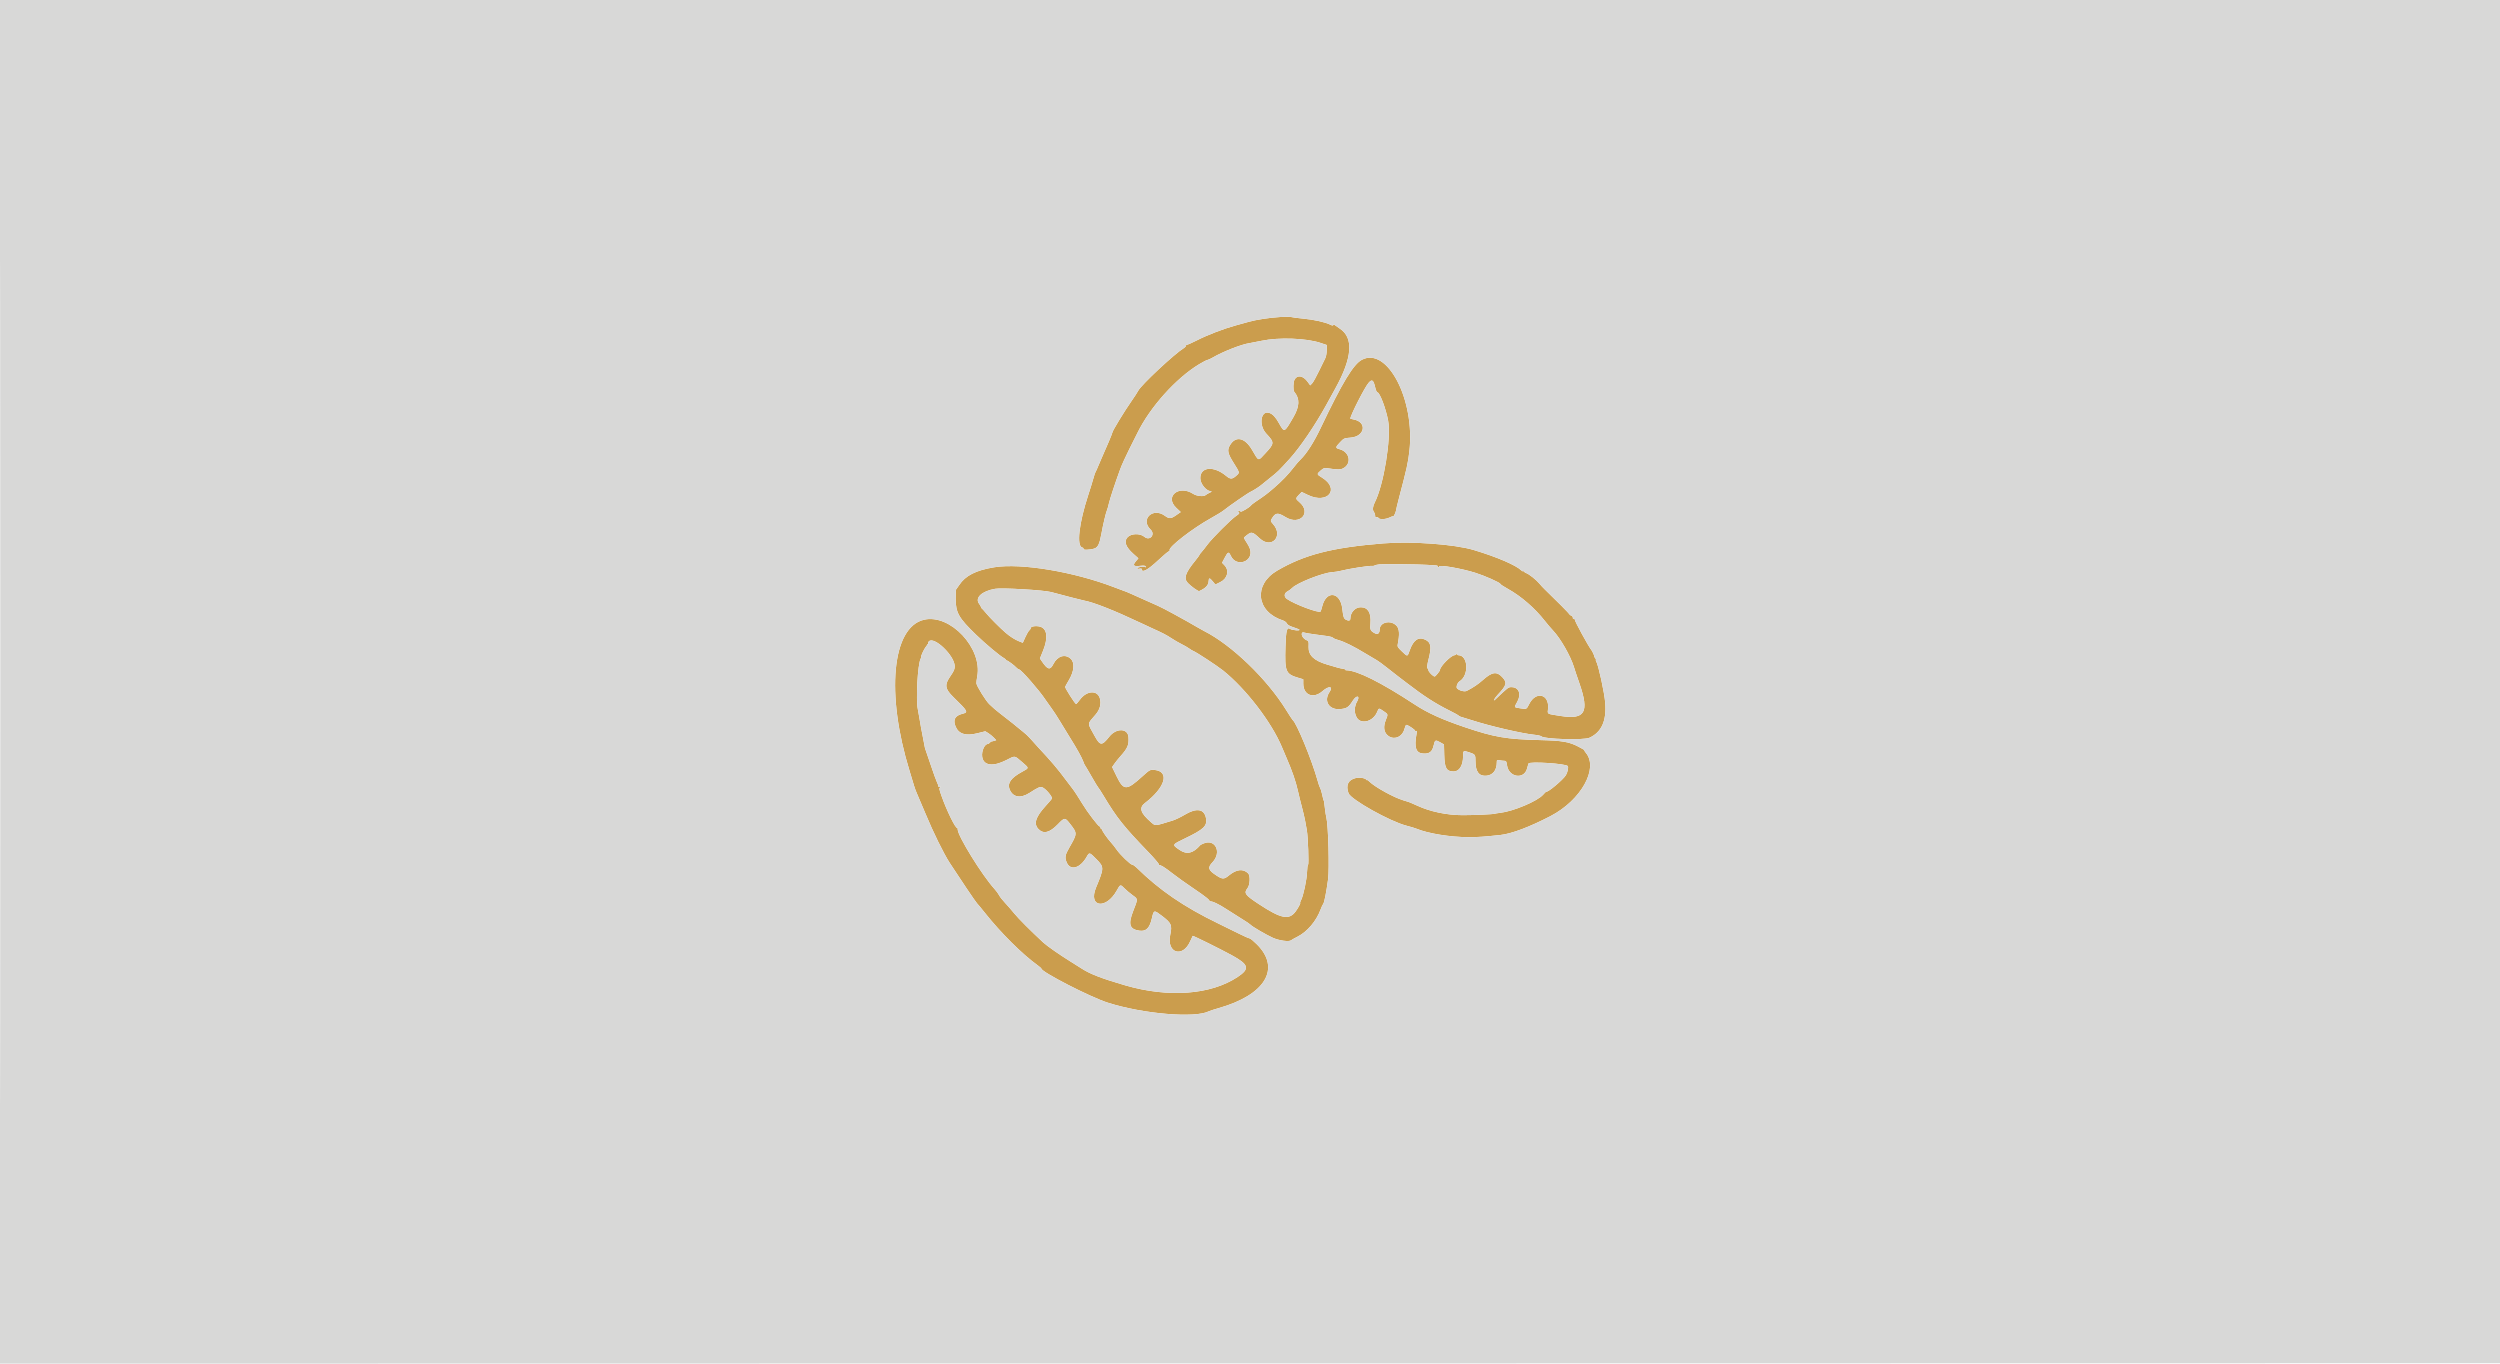
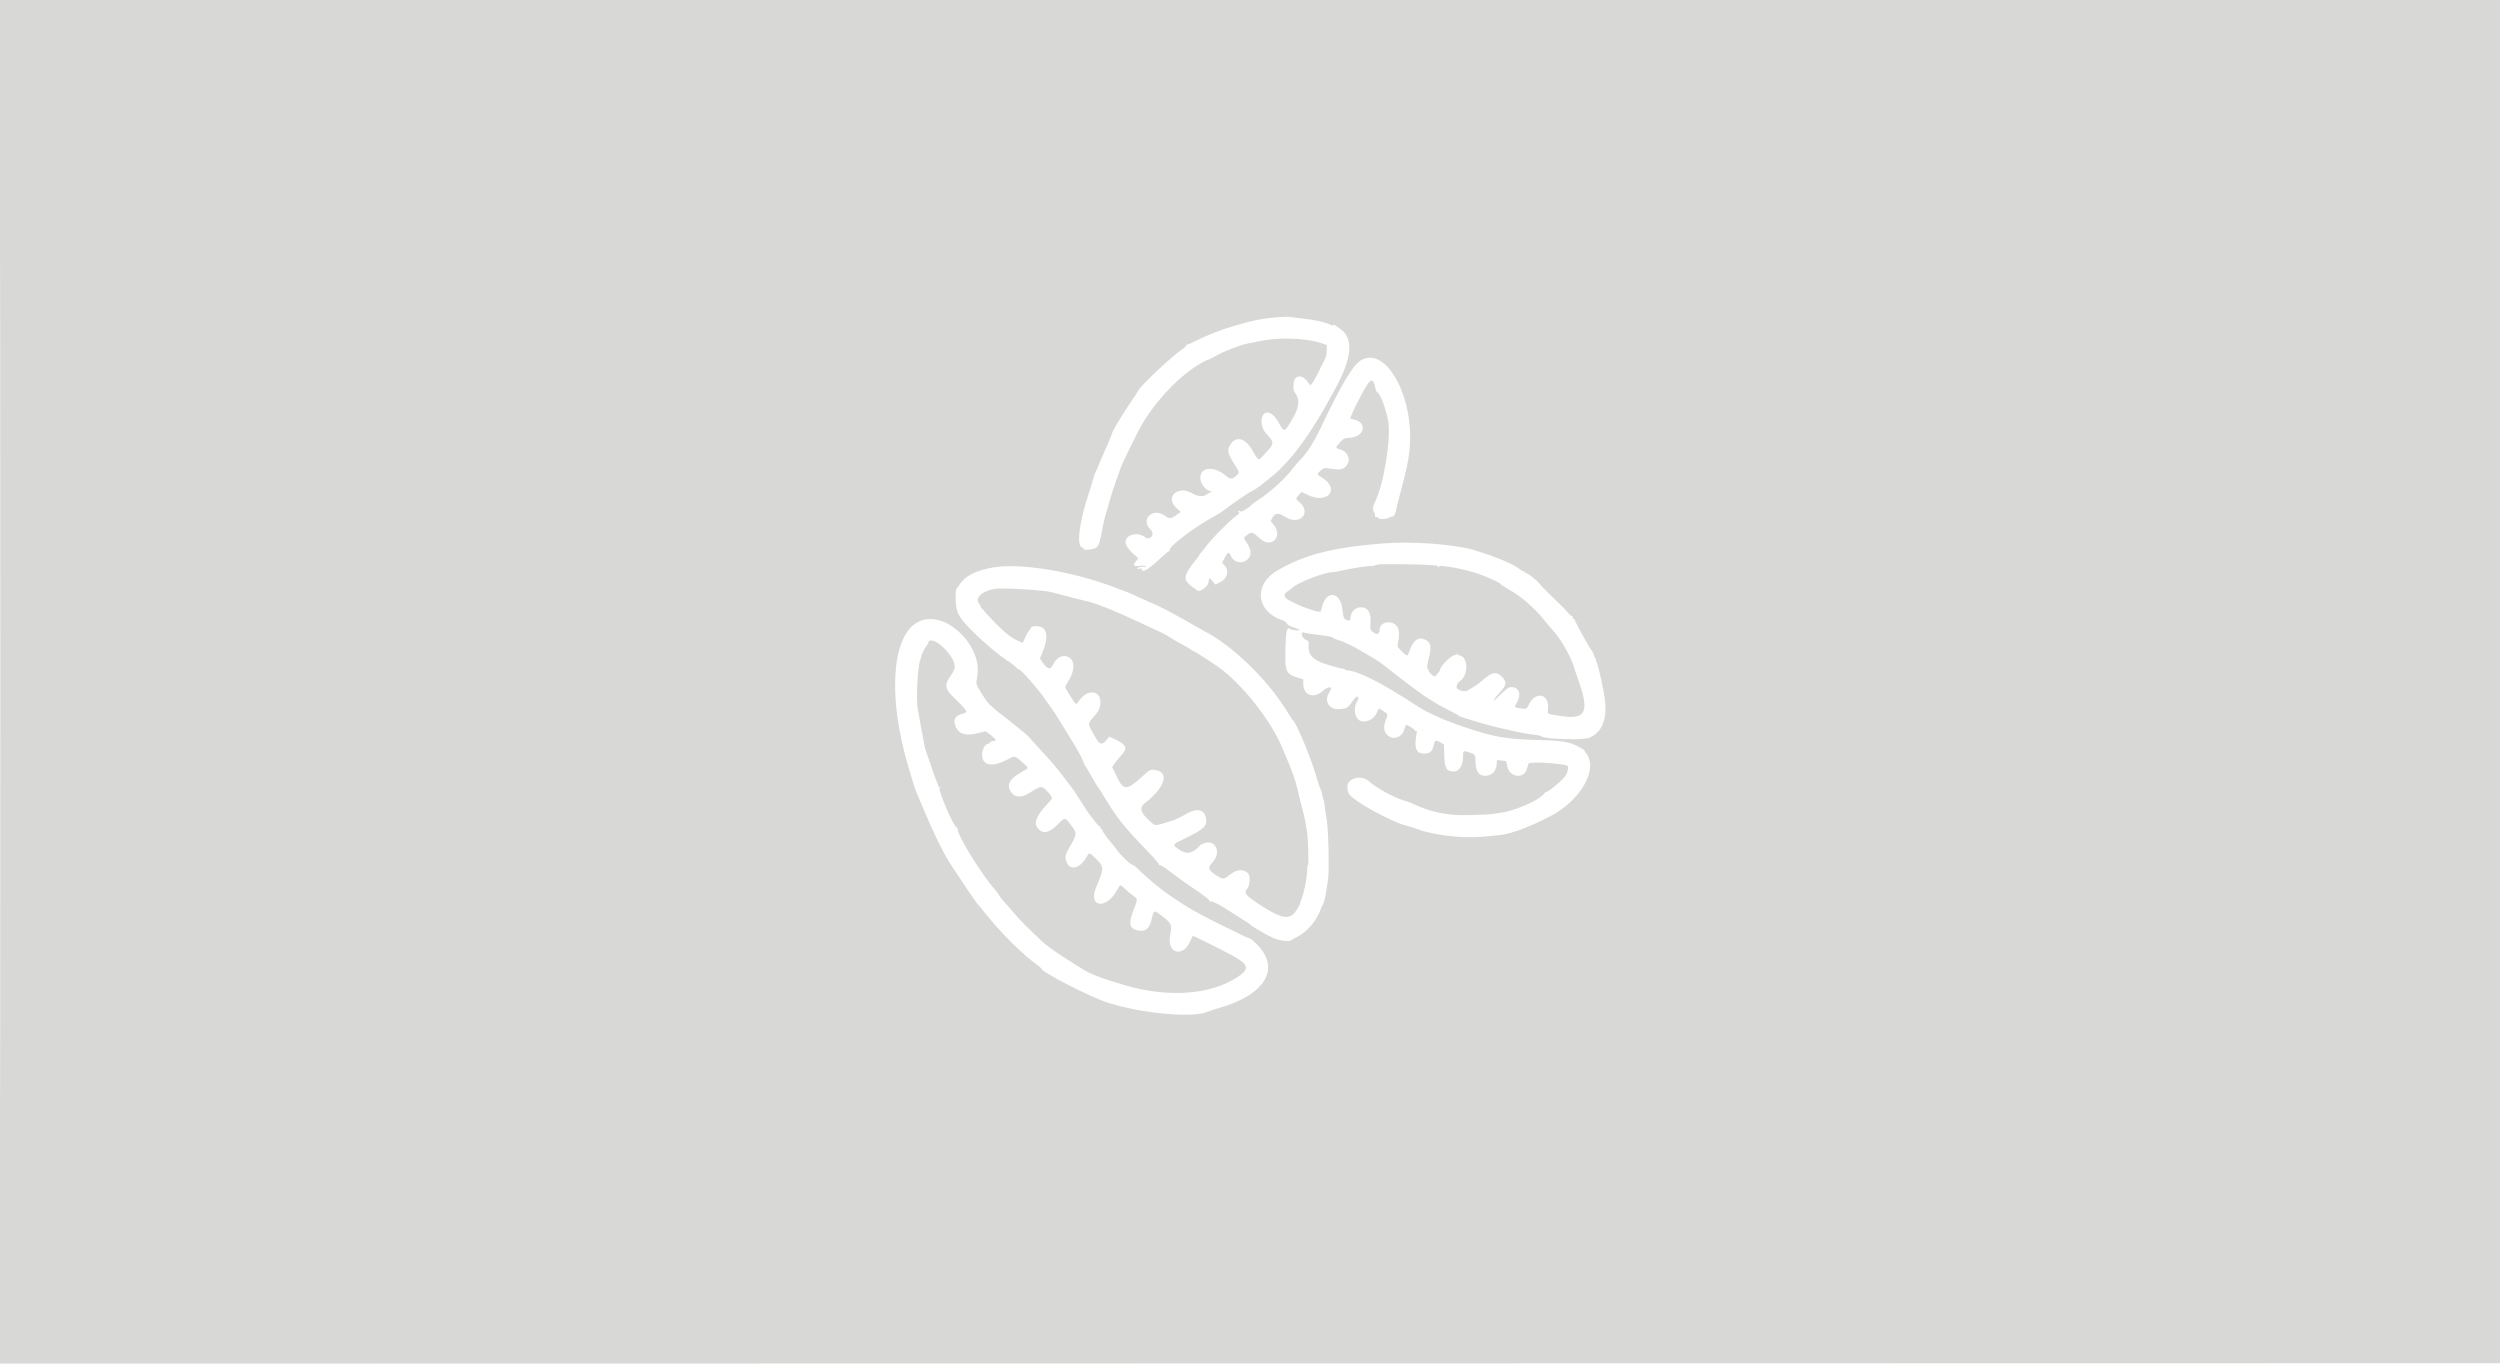
<svg xmlns="http://www.w3.org/2000/svg" width="2816" height="1536" viewBox="0 0 2816 1536" version="1.1">
-   <path d="M 1441.500 357.119 C 1429.777 357.837, 1414.701 360.162, 1406.500 362.516 C 1403.750 363.306, 1397.328 365.084, 1392.229 366.469 C 1378.405 370.223, 1359.844 377.358, 1347.901 383.510 C 1342.072 386.512, 1337.009 388.676, 1336.651 388.318 C 1336.293 387.960, 1336 388.312, 1336 389.102 C 1336 389.891, 1334.904 391.203, 1333.564 392.018 C 1323.077 398.395, 1285.622 433.381, 1282.080 440.109 C 1281.034 442.094, 1277.776 447.129, 1274.840 451.299 C 1266.928 462.532, 1253 485.383, 1253 487.130 C 1253 488.040, 1245.822 505.147, 1241.307 515 C 1239.920 518.025, 1237.897 522.749, 1236.810 525.498 C 1235.723 528.246, 1234.492 530.946, 1234.073 531.498 C 1233.655 532.049, 1232.513 535.425, 1231.536 539 C 1230.559 542.575, 1227.988 550.900, 1225.823 557.500 C 1215.360 589.401, 1212.411 614.987, 1219.001 616.710 C 1220.088 616.995, 1220.731 617.626, 1220.430 618.114 C 1219.447 619.704, 1227.332 619.575, 1232.609 617.916 C 1236.662 616.641, 1238.523 612.805, 1240.571 601.500 C 1242.509 590.799, 1245.704 577.296, 1246.959 574.500 C 1247.453 573.400, 1248.407 570.039, 1249.081 567.031 C 1250.280 561.674, 1255.940 544.548, 1261.864 528.353 C 1263.504 523.872, 1268.104 513.747, 1272.087 505.853 C 1276.070 497.959, 1280.210 489.700, 1281.287 487.500 C 1295.421 458.622, 1324.561 426.152, 1350.446 410.437 C 1354.791 407.799, 1359.055 405.585, 1359.923 405.518 C 1360.790 405.450, 1363.527 404.203, 1366.005 402.746 C 1377.252 396.133, 1398.507 387.797, 1407.285 386.556 C 1409.053 386.306, 1415.225 385.102, 1421 383.880 C 1440.516 379.751, 1471.437 380.872, 1487.562 386.292 L 1494.500 388.624 1494.414 394.630 C 1494.365 398.015, 1493.643 401.916, 1492.758 403.568 C 1491.895 405.181, 1488.711 411.675, 1485.682 418 C 1482.654 424.325, 1479.201 430.531, 1478.010 431.792 L 1475.844 434.084 1472.988 430.142 C 1467.820 423.008, 1461.182 421.925, 1458.132 427.716 C 1456.647 430.538, 1456.412 439.585, 1457.781 441.240 C 1464.346 449.178, 1464.022 457.602, 1456.662 470.273 C 1446.589 487.617, 1446.726 487.562, 1440.620 476.655 C 1436.830 469.885, 1433.808 466.625, 1430 465.194 C 1420.219 461.521, 1417.404 478.780, 1426.230 488.303 C 1435.773 498.600, 1435.729 499.368, 1424.922 511 C 1416.873 519.664, 1418.097 520.021, 1410.344 506.753 C 1402.045 492.552, 1391.540 490.578, 1385.114 502.011 C 1382.124 507.330, 1383.028 511.086, 1389.925 522 C 1396.112 531.791, 1396.286 532.384, 1393.678 534.827 C 1388.107 540.046, 1386.142 540.234, 1381.101 536.035 C 1367.172 524.430, 1352 525.750, 1352 538.566 C 1352 544.523, 1357.969 552.362, 1363.165 553.228 C 1365.416 553.603, 1365.392 553.667, 1362.500 555.002 C 1360.850 555.764, 1358.721 557.037, 1357.768 557.832 C 1355.627 559.619, 1347.832 558.775, 1344.143 556.358 C 1327.915 545.725, 1311.378 559.304, 1324.991 572.084 L 1329.981 576.769 1324.589 580.483 C 1318.796 584.473, 1317.041 584.530, 1312.019 580.895 C 1298.494 571.101, 1284.093 585.092, 1295.978 596.479 C 1301.751 602.010, 1295.186 609.808, 1289.079 604.673 C 1284.126 600.508, 1274.124 600.804, 1269.993 605.237 C 1265.728 609.815, 1267.980 616.148, 1276.607 623.838 L 1282.273 628.887 1279.636 632.020 C 1275.393 637.063, 1276.610 638.307, 1284.833 637.333 C 1288.283 636.925, 1289.966 637.135, 1290.529 638.047 C 1291.113 638.992, 1290.845 639.154, 1289.530 638.650 C 1287.226 637.766, 1281 638.911, 1281 640.220 C 1281 640.784, 1282.085 640.944, 1283.500 640.589 C 1284.875 640.244, 1286 640.372, 1286 640.874 C 1286 645.783, 1292.640 642.282, 1304.656 631.039 C 1310.556 625.517, 1315.959 621, 1316.661 621 C 1317.363 621, 1317.719 620.431, 1317.452 619.735 C 1316.111 616.241, 1343.158 595.276, 1363.767 583.836 C 1370.044 580.351, 1376.602 576.330, 1378.340 574.900 C 1383.866 570.353, 1406.408 554.815, 1408.826 553.886 C 1410.998 553.051, 1419.889 547.334, 1421 546.057 C 1421.275 545.741, 1425.487 542.337, 1430.359 538.491 C 1439.388 531.366, 1440.295 530.484, 1452.969 516.500 C 1464.444 503.839, 1481.647 478.496, 1493.834 456.300 C 1496.491 451.460, 1501.169 442.958, 1504.228 437.406 C 1523.234 402.918, 1524.939 380.674, 1509.375 370.265 C 1506.694 368.472, 1503.971 366.567, 1503.324 366.032 C 1502.548 365.390, 1502.022 365.435, 1501.780 366.161 C 1501.531 366.906, 1500.421 366.752, 1498.361 365.686 C 1493.074 362.953, 1479.982 360.023, 1468.029 358.898 C 1461.688 358.302, 1455.600 357.505, 1454.500 357.129 C 1453.400 356.753, 1447.550 356.748, 1441.500 357.119 M 1534 405.265 C 1524.423 410.322, 1511.919 431.018, 1487.636 482 C 1479.899 498.243, 1471.598 511.253, 1464.984 517.500 C 1463.238 519.150, 1459.813 523.110, 1457.374 526.301 C 1451.193 534.386, 1443.864 541.986, 1434.500 550.021 C 1426.929 556.516, 1424.842 558.079, 1414 565.367 C 1411.525 567.031, 1409.161 568.941, 1408.747 569.612 C 1407.626 571.430, 1398.293 576.959, 1397.569 576.235 C 1397.224 575.891, 1396.221 575.503, 1395.340 575.374 C 1394.149 575.199, 1394.028 575.428, 1394.869 576.269 C 1396.591 577.991, 1396.306 578.531, 1392.250 581.228 C 1386.782 584.863, 1365.157 606.509, 1360.009 613.500 C 1357.579 616.800, 1354.557 620.620, 1353.295 621.990 C 1352.033 623.359, 1351 624.780, 1351 625.148 C 1351 625.516, 1348.919 628.371, 1346.376 631.493 C 1335.030 645.421, 1333.047 651.407, 1338.021 656.713 C 1341.495 660.420, 1349.730 666.296, 1350.785 665.822 C 1358.209 662.482, 1361.288 659.161, 1361.434 654.333 C 1361.546 650.663, 1362.644 650.744, 1365.873 654.662 L 1368.977 658.428 1374.514 655.712 C 1382.680 651.707, 1384.946 642.684, 1379.272 636.762 L 1376.543 633.914 1379.522 628.288 C 1383.218 621.307, 1384.031 621.041, 1386.346 626.057 C 1392.639 639.694, 1412.583 632.537, 1407.953 618.303 C 1407.273 616.211, 1405.348 612.580, 1403.676 610.232 C 1401.900 607.740, 1401.023 605.637, 1401.568 605.177 C 1409.833 598.196, 1410.002 598.209, 1419.136 606.605 C 1432.252 618.662, 1445.945 603.951, 1434.131 590.496 C 1431.060 586.999, 1431.009 586.794, 1432.563 584.191 C 1436.665 577.318, 1439.195 577.034, 1448 582.457 C 1464.175 592.418, 1477.778 577.573, 1463.538 565.500 C 1459.224 561.842, 1459.201 561.419, 1463.108 557.388 L 1466.216 554.182 1473.317 557.585 C 1495.734 568.328, 1509.799 550.703, 1489.015 537.914 C 1483.026 534.229, 1483.001 534.084, 1487.639 530.012 C 1490.873 527.173, 1491.737 526.887, 1495.389 527.453 C 1506.252 529.136, 1509.793 529.158, 1512.874 527.565 C 1522.876 522.393, 1520.476 509.090, 1508.984 505.996 C 1503.963 504.644, 1504 503.942, 1509.400 498.227 C 1513.714 493.661, 1513.949 493.558, 1521.390 492.949 C 1537.569 491.626, 1540.220 475.383, 1524.732 472.477 C 1522.679 472.092, 1521 471.715, 1521.001 471.639 C 1521.014 468.039, 1537.224 436.216, 1541.584 431.231 C 1545.526 426.723, 1547.084 427.865, 1549.117 436.750 C 1549.778 439.637, 1550.872 442, 1551.549 442 C 1554.145 442, 1561.019 460.108, 1563.550 473.616 C 1567.267 493.451, 1558.621 546.428, 1548.461 566.075 C 1546.255 570.341, 1545.873 574.451, 1547.484 576.580 C 1548.283 577.636, 1548.951 579.561, 1548.968 580.857 C 1548.991 582.561, 1549.426 583.050, 1550.538 582.624 C 1551.384 582.299, 1552.291 582.589, 1552.555 583.267 C 1553.358 585.334, 1560.779 585.153, 1565.074 582.962 C 1567.233 581.861, 1569 581.294, 1569 581.702 C 1569 583.560, 1572.067 577.817, 1572.412 575.314 C 1572.625 573.766, 1573.988 568, 1575.440 562.500 C 1584.767 527.173, 1586.042 521.437, 1587.555 508 C 1594.041 450.367, 1562.645 390.139, 1534 405.265 M 1558 612.080 C 1500.443 616.761, 1469.648 624.655, 1438.740 642.651 C 1411.513 658.504, 1414.931 689.128, 1445.013 698.862 C 1446.973 699.496, 1448.961 700.993, 1449.513 702.249 C 1450.200 703.816, 1452.381 705.108, 1456.686 706.500 C 1460.088 707.600, 1463.200 708.837, 1463.602 709.250 C 1465.062 710.748, 1455.386 709.959, 1453.158 708.398 C 1449.614 705.916, 1448.501 710.184, 1447.942 728.398 C 1447.069 756.815, 1448.096 759.256, 1462.750 763.589 L 1468 765.142 1468 769.923 C 1468 783.033, 1479.341 787.543, 1489.644 778.530 C 1496.885 772.196, 1502.046 772.896, 1497.500 779.595 C 1490.795 789.476, 1496.902 799.634, 1509.026 798.766 C 1516.930 798.200, 1519.004 796.869, 1523.795 789.285 C 1528.112 782.452, 1532.509 783.568, 1528.465 790.470 C 1523.904 798.252, 1526.055 809.550, 1532.568 812.026 C 1539.216 814.553, 1547.753 810.075, 1551.080 802.314 C 1553.283 797.174, 1552.798 797.256, 1558.450 801.071 C 1563.714 804.624, 1563.639 804.313, 1560.906 811.213 C 1558.007 818.536, 1558.707 824.455, 1562.917 828.218 C 1569.589 834.179, 1579.425 830.562, 1581.940 821.222 C 1582.553 818.946, 1583.431 816.851, 1583.892 816.567 C 1584.934 815.923, 1594 821.831, 1594 823.153 C 1594 823.684, 1594.520 823.797, 1595.156 823.404 C 1595.999 822.883, 1596.117 823.748, 1595.591 826.595 C 1592.742 842.028, 1594.857 848.303, 1603.077 848.802 C 1610.172 849.233, 1613.278 846.803, 1614.901 839.554 C 1616.293 833.330, 1616.842 833.095, 1622.500 836.296 L 1626.500 838.559 1626.775 849.878 C 1627.151 865.343, 1629.207 869, 1637.524 869 C 1643.741 869, 1648 862.102, 1648 852.032 C 1648 845.195, 1648.093 845.141, 1655.572 847.659 C 1661.729 849.733, 1661.966 850.107, 1661.985 857.782 C 1662.013 869.391, 1666.194 874.689, 1674.582 873.744 C 1681.806 872.929, 1685.977 867.403, 1685.994 858.625 C 1686 855.939, 1686.206 855.791, 1689.125 856.375 C 1690.844 856.719, 1693.277 857, 1694.531 857 C 1696.509 857, 1696.903 857.662, 1697.497 861.981 C 1699.368 875.582, 1716.620 878.465, 1720.073 865.754 C 1720.708 863.414, 1721.415 860.867, 1721.643 860.094 C 1722.436 857.403, 1764.209 860.102, 1765.974 862.959 C 1766.953 864.541, 1765.667 870.333, 1763.657 873.401 C 1760.121 878.797, 1743.189 892.930, 1741.683 891.741 C 1741.515 891.609, 1739.947 893.129, 1738.199 895.121 C 1731.752 902.463, 1704.520 913.930, 1689.500 915.627 C 1686.750 915.937, 1684.267 916.336, 1683.982 916.512 C 1682.885 917.189, 1661.191 918.198, 1647.665 918.201 C 1629.674 918.205, 1610.825 914.231, 1596 907.309 C 1589.039 904.059, 1587.745 903.566, 1580.871 901.545 C 1570.222 898.414, 1548.584 886.493, 1542.492 880.401 C 1541.121 879.030, 1539.993 878.267, 1539.985 878.705 C 1539.976 879.142, 1539.639 879.022, 1539.235 878.439 C 1537.832 876.412, 1531.692 875.365, 1527.195 876.385 C 1518.554 878.346, 1515.600 884.556, 1519.023 893.560 C 1521.737 900.700, 1565.822 925.359, 1584.311 930.080 C 1588.775 931.219, 1593.970 932.796, 1595.855 933.584 C 1608.507 938.870, 1633.962 942.979, 1654.144 942.992 C 1664.894 942.999, 1671.454 942.552, 1690 940.550 C 1702.577 939.193, 1722.834 931.559, 1746.500 919.259 C 1780.944 901.357, 1800.977 865.387, 1786.250 847.885 C 1784.915 846.298, 1784.200 844.995, 1784.661 844.990 C 1785.122 844.984, 1781.997 843.159, 1777.715 840.935 C 1767.303 835.525, 1759.702 834.239, 1734.500 833.620 C 1696.744 832.693, 1683.158 830.359, 1649.878 819.086 C 1624.138 810.366, 1608.086 803.086, 1593.500 793.515 C 1555.347 768.479, 1528.341 755, 1516.335 755 C 1515.601 755, 1515 754.646, 1515 754.213 C 1515 753.780, 1513.987 753.357, 1512.750 753.272 C 1511.513 753.188, 1508.925 752.656, 1507 752.090 C 1505.075 751.524, 1499.665 749.939, 1494.978 748.568 C 1480.118 744.221, 1473.651 738.089, 1474.020 728.697 C 1474.272 722.308, 1474.179 722.018, 1471.552 721.020 C 1470.206 720.508, 1468.357 718.948, 1467.442 717.552 C 1465.436 714.490, 1466.221 711.473, 1468.758 712.492 C 1469.716 712.877, 1475.225 713.819, 1481 714.586 C 1486.775 715.354, 1493.525 716.263, 1496 716.608 C 1498.475 716.952, 1500.950 717.773, 1501.500 718.431 C 1502.050 719.089, 1504.750 720.234, 1507.500 720.976 C 1514.095 722.754, 1525.074 728.190, 1538.020 736.084 C 1543.807 739.613, 1549.657 743.081, 1551.020 743.791 C 1552.384 744.501, 1557.587 748.326, 1562.582 752.291 C 1567.578 756.256, 1573.169 760.625, 1575.007 762 C 1576.845 763.375, 1581.308 766.781, 1584.925 769.568 C 1603.526 783.905, 1616.801 792.470, 1632.500 800.263 C 1638 802.993, 1642.758 805.636, 1643.073 806.137 C 1643.389 806.637, 1644.514 807.231, 1645.573 807.457 C 1646.633 807.682, 1652.450 809.477, 1658.500 811.445 C 1678.146 817.837, 1714.797 826.339, 1728.330 827.644 C 1732.086 828.006, 1735.703 828.846, 1736.367 829.510 C 1739.464 832.607, 1783.932 833.891, 1790.205 831.066 C 1803.920 824.888, 1809.762 812.019, 1808.116 791.612 C 1807.183 780.054, 1800.648 749.948, 1797.995 744.991 C 1797.409 743.896, 1797.226 743, 1797.587 743 C 1797.949 743, 1797.627 742.256, 1796.872 741.346 C 1796.118 740.437, 1795.654 739.649, 1795.842 739.596 C 1796.263 739.478, 1793.811 733.881, 1792.735 732.500 C 1788.933 727.624, 1773.431 699.168, 1773.803 697.750 C 1773.911 697.337, 1773.438 697.112, 1772.750 697.250 C 1772.063 697.387, 1771.560 696.726, 1771.634 695.781 C 1771.707 694.835, 1770.920 693.792, 1769.884 693.463 C 1768.848 693.134, 1768 692.531, 1768 692.122 C 1768 691.494, 1752.462 675.809, 1740 663.857 C 1738.075 662.010, 1735.375 659.091, 1734 657.369 C 1730.897 653.484, 1722.131 646.494, 1719.192 645.561 C 1717.986 645.178, 1717 644.419, 1717 643.874 C 1717 643.328, 1716.586 643.138, 1716.081 643.450 C 1715.575 643.763, 1714.541 643.398, 1713.783 642.640 C 1707.847 636.704, 1685.946 627.292, 1660 619.526 C 1638.254 613.017, 1589.890 609.487, 1558 612.080 M 1554.020 635.696 C 1551.555 635.939, 1549.080 636.499, 1548.520 636.940 C 1547.959 637.382, 1546.728 637.618, 1545.785 637.465 C 1542.744 636.972, 1519.293 640.616, 1510 643.025 C 1507.525 643.667, 1503.250 644.334, 1500.500 644.508 C 1489.870 645.181, 1460.821 656.668, 1455.433 662.328 C 1454.296 663.523, 1452.046 665.189, 1450.433 666.032 C 1446.310 668.185, 1445.973 672.152, 1449.694 674.723 C 1458.440 680.765, 1485.469 690.864, 1487.489 688.844 C 1487.724 688.609, 1488.600 685.794, 1489.435 682.589 C 1494.115 664.621, 1509.797 666.729, 1511.960 685.618 C 1513.025 694.914, 1513.623 696.728, 1516.052 698.028 C 1518.967 699.588, 1521 699.174, 1521 697.020 C 1521 689.893, 1526.354 684, 1532.830 684 C 1540.861 684, 1544.677 690.379, 1543.691 702.151 C 1543.065 709.609, 1543.583 710.699, 1549.107 713.555 C 1551.906 715.003, 1554 713.197, 1554 709.336 C 1554 700.586, 1566.996 697.801, 1573.341 705.191 C 1576.271 708.605, 1576.605 714.826, 1574.436 725.593 C 1573.879 728.359, 1574.360 729.206, 1578.980 733.593 C 1585.712 739.987, 1585.261 740.045, 1587.951 732.427 C 1592.039 720.845, 1597.809 716.917, 1605.425 720.532 C 1611.952 723.629, 1612.764 728.623, 1609.061 742.909 C 1607.520 748.853, 1607.120 753, 1608.087 753 C 1608.589 753, 1609 753.860, 1609 754.911 C 1609 756.742, 1614.211 762, 1616.026 762 C 1616.950 762, 1622 755.779, 1622 754.640 C 1622 750.691, 1634.582 738, 1638.497 738 C 1639.269 738, 1640.407 737.212, 1641.026 736.250 C 1642.097 734.583, 1642.125 734.583, 1641.607 736.250 C 1641.253 737.387, 1641.594 738, 1642.581 738 C 1653.822 738, 1654.975 760.717, 1644.076 767.453 C 1641.629 768.966, 1639.839 773.982, 1641.245 775.388 C 1643.852 777.995, 1649.688 779.477, 1652.201 778.170 C 1659.473 774.388, 1665.117 770.610, 1669.888 766.332 C 1680.671 756.661, 1685.955 755.887, 1692.409 763.031 C 1697.877 769.084, 1697.133 771.804, 1687.072 782.538 C 1683.303 786.559, 1681.068 790.972, 1684.396 787.821 C 1699.158 773.848, 1698.957 774, 1702.546 774 C 1710.800 774, 1713.877 781.653, 1709.127 790.364 C 1705.351 797.288, 1705.068 796.668, 1712.536 797.847 C 1719.672 798.975, 1719.406 799.105, 1722.527 792.947 C 1730.046 778.109, 1745.208 781.744, 1743.731 798.032 C 1743.119 804.776, 1741.621 803.888, 1758 806.486 C 1785.416 810.833, 1790.338 802.341, 1779.144 770 C 1775.023 758.093, 1774.334 756.038, 1772.939 751.500 C 1769.056 738.869, 1757.836 719.235, 1749.370 710.256 C 1746.903 707.640, 1742.776 702.800, 1740.198 699.500 C 1728.972 685.130, 1713.455 671.646, 1698.750 663.481 C 1693.938 660.809, 1690 658.227, 1690 657.743 C 1690 656.334, 1672.376 648.496, 1661.723 645.169 C 1646.136 640.300, 1621 635.904, 1621 638.047 C 1621 638.571, 1620.523 639, 1619.941 639 C 1619.359 639, 1619.160 638.550, 1619.500 638 C 1619.859 637.420, 1618.730 636.936, 1616.809 636.847 C 1614.989 636.763, 1610.800 636.497, 1607.500 636.256 C 1598.537 635.602, 1559.166 635.190, 1554.020 635.696 M 1120 638.951 C 1099.343 642.301, 1087.293 648.431, 1080.366 659.110 C 1078.800 661.525, 1077.257 663.725, 1076.938 664 C 1076.619 664.275, 1076.396 669, 1076.444 674.500 C 1076.582 690.310, 1079.811 695.985, 1099.500 715.023 C 1110.277 725.444, 1126.528 739.035, 1131.142 741.487 C 1132.164 742.030, 1133 742.818, 1133 743.237 C 1133 743.657, 1133.476 744, 1134.059 744 C 1135.218 744, 1142.537 749.461, 1145.116 752.250 C 1146.006 753.212, 1147.187 754, 1147.740 754 C 1150.021 754, 1170.644 777.566, 1177.495 788 C 1179.120 790.475, 1182.302 794.975, 1184.566 798 C 1186.830 801.025, 1191.083 807.550, 1194.016 812.500 C 1196.950 817.450, 1201.895 825.550, 1205.005 830.500 C 1212.897 843.060, 1218.682 853.455, 1220.200 857.805 C 1220.909 859.837, 1221.743 861.725, 1222.053 862 C 1222.363 862.275, 1225.693 867.900, 1229.453 874.500 C 1233.214 881.100, 1236.617 886.725, 1237.016 887 C 1237.415 887.275, 1240.036 891.325, 1242.841 896 C 1258.087 921.416, 1265.498 930.729, 1294 960.296 C 1300.325 966.857, 1305.433 972.879, 1305.350 973.679 C 1305.267 974.479, 1305.437 974.896, 1305.727 974.607 C 1306.649 973.685, 1311.933 976.948, 1320.845 983.942 C 1325.605 987.677, 1336.025 995.121, 1344 1000.482 C 1358.236 1010.053, 1363.655 1014.448, 1362.222 1015.262 C 1361.825 1015.488, 1362.055 1015.538, 1362.732 1015.374 C 1365.217 1014.774, 1372.343 1018.103, 1381.804 1024.284 C 1387.137 1027.769, 1395.100 1032.806, 1399.500 1035.479 C 1403.900 1038.151, 1407.995 1040.931, 1408.601 1041.656 C 1410.259 1043.642, 1426.627 1053.186, 1433.910 1056.415 C 1441.055 1059.582, 1452.047 1061.036, 1454.355 1059.120 C 1455.118 1058.487, 1458.387 1056.642, 1461.621 1055.019 C 1472.413 1049.602, 1482.797 1037.360, 1487.507 1024.500 C 1488.515 1021.750, 1489.887 1018.825, 1490.556 1018 C 1491.723 1016.561, 1493.927 1005.334, 1495.953 990.500 C 1497.529 978.964, 1496.179 929.280, 1494.068 921.103 C 1493.556 919.121, 1492.793 914.350, 1492.372 910.500 C 1491.598 903.422, 1491.413 902.202, 1491.048 901.750 C 1490.784 901.422, 1490.303 899.562, 1488.914 893.500 C 1488.284 890.750, 1487.401 888.040, 1486.951 887.478 C 1486.501 886.916, 1485.258 883.298, 1484.189 879.439 C 1477.809 856.416, 1460.473 814.231, 1456.065 811 C 1455.689 810.725, 1452.388 805.658, 1448.728 799.739 C 1427.028 764.649, 1387.133 726.281, 1356.122 710.678 C 1354.130 709.675, 1350.025 707.373, 1347 705.561 C 1343.975 703.749, 1339.475 701.157, 1337 699.802 C 1334.525 698.446, 1327.372 694.507, 1321.104 691.048 C 1314.836 687.590, 1307.186 683.647, 1304.104 682.287 C 1301.022 680.926, 1296.700 679.006, 1294.500 678.020 C 1292.300 677.034, 1288.250 675.225, 1285.500 674 C 1282.750 672.774, 1278.250 670.755, 1275.500 669.513 C 1270.371 667.195, 1267.261 665.919, 1265.500 665.408 C 1264.950 665.248, 1260.225 663.472, 1255 661.461 C 1209.575 643.976, 1150.127 634.063, 1120 638.951 M 1120.863 663.228 C 1105.759 665.837, 1097.698 673.533, 1103.004 680.278 C 1104.102 681.674, 1105 683.269, 1105 683.824 C 1105 684.379, 1105.338 684.983, 1105.750 685.167 C 1106.162 685.350, 1108.414 687.833, 1110.754 690.684 C 1114.836 695.659, 1126.211 707.087, 1132.500 712.533 C 1137.517 716.878, 1143.274 720.569, 1147.789 722.336 L 1152.077 724.015 1154.885 717.757 C 1156.429 714.316, 1158.436 710.882, 1159.346 710.128 C 1160.256 709.373, 1161 708.156, 1161 707.423 C 1161 705.411, 1167.616 704.553, 1171.993 705.998 C 1179.654 708.526, 1180.726 718.635, 1174.866 733.102 L 1171.382 741.704 1173.697 745.102 C 1180.142 754.560, 1182.875 755.153, 1186.554 747.893 C 1191.128 738.866, 1199.840 736.246, 1206.036 742.034 C 1210.775 746.461, 1210.004 756.010, 1204.106 765.938 C 1201.911 769.634, 1199.976 773.115, 1199.807 773.673 C 1199.450 774.855, 1210.976 793, 1212.085 793 C 1212.494 793, 1214.444 790.801, 1216.417 788.113 C 1224.065 777.694, 1236.315 777.028, 1238.969 786.886 C 1240.571 792.835, 1238.921 799.196, 1234.382 804.562 C 1224.229 816.564, 1224.413 813.267, 1233.024 829 C 1239.159 840.207, 1241.220 840.306, 1249.500 829.797 C 1257.339 819.847, 1270.486 820.169, 1271.140 830.327 C 1271.716 839.291, 1270.285 842.668, 1261.950 852 C 1259.739 854.475, 1256.757 858.191, 1255.324 860.258 L 1252.717 864.016 1257.934 874.745 C 1265.719 890.758, 1268.987 890.709, 1286.996 874.310 C 1294.979 867.041, 1295.643 866.700, 1300.708 867.271 C 1317.804 869.198, 1312.496 887.105, 1289.655 904.561 C 1282.715 909.865, 1284.590 915.831, 1296.393 926 C 1301.722 930.591, 1299.835 930.728, 1321 924.202 C 1324.025 923.269, 1330.086 920.351, 1334.470 917.717 C 1347.901 909.646, 1356.663 911.130, 1358.463 921.781 C 1359.931 930.470, 1355.975 934.207, 1334.272 944.628 C 1319.963 951.499, 1319.997 951.420, 1328.750 957.396 C 1336.837 962.917, 1343.991 961.246, 1352 951.966 C 1352.275 951.647, 1354.074 950.749, 1355.997 949.970 C 1369.015 944.695, 1376.279 960.086, 1365.949 971.054 C 1359.933 977.442, 1360.703 979.981, 1370.611 986.413 C 1377.036 990.584, 1378.896 990.529, 1384.369 986.007 C 1392.804 979.037, 1400.415 978.272, 1405.979 983.837 C 1408.524 986.381, 1408.028 996.878, 1405.193 1000.481 C 1400.856 1005.996, 1402.371 1008.115, 1418 1018.396 C 1443.075 1034.892, 1451.909 1036.668, 1459.358 1026.714 C 1462.131 1023.009, 1465.312 1017, 1464.500 1017 C 1464.197 1017, 1464.641 1015.660, 1465.488 1014.023 C 1468.137 1008.901, 1471.999 990.734, 1472.255 982.195 C 1472.390 977.699, 1472.903 974.016, 1473.395 974.010 C 1474.435 973.998, 1473.327 942.503, 1472.032 935.285 C 1471.560 932.653, 1470.685 927.800, 1470.087 924.500 C 1469.489 921.200, 1467.850 914.225, 1466.444 909 C 1465.038 903.775, 1463.039 895.675, 1462 891 C 1459.616 880.266, 1455.476 868.270, 1449.107 853.646 C 1448.114 851.366, 1445.796 845.900, 1443.957 841.500 C 1432.191 813.358, 1403.348 775.827, 1377.693 755.276 C 1371.069 749.971, 1347.229 734.353, 1344.073 733.253 C 1343.208 732.951, 1341.150 731.711, 1339.500 730.496 C 1337.850 729.282, 1334.025 727.074, 1331 725.590 C 1327.975 724.105, 1322.800 721.110, 1319.500 718.933 C 1313.917 715.251, 1309.301 712.857, 1298 707.784 C 1295.525 706.673, 1289.450 703.844, 1284.500 701.498 C 1255.489 687.748, 1231.461 678.273, 1221 676.458 C 1218.925 676.098, 1197.515 670.572, 1184 666.909 C 1175.698 664.659, 1128.505 661.907, 1120.863 663.228 M 1040.718 698.092 C 1004.748 706.561, 997.657 781.448, 1024.581 868.500 C 1026.622 875.100, 1028.860 882.525, 1029.554 885 C 1030.248 887.475, 1031.943 891.975, 1033.321 895 C 1034.699 898.025, 1038.810 907.700, 1042.456 916.500 C 1051.151 937.487, 1062.922 961.399, 1069.775 972 C 1080.390 988.420, 1099.358 1016.511, 1100.499 1017.500 C 1101.133 1018.050, 1105.049 1022.775, 1109.201 1028 C 1127.340 1050.825, 1151.355 1074.729, 1168.750 1087.274 C 1171.088 1088.960, 1173 1090.653, 1173 1091.037 C 1173 1094.796, 1227.971 1123.042, 1247.500 1129.318 C 1287.243 1142.089, 1346.332 1147.131, 1361.796 1139.071 C 1362.733 1138.583, 1367.748 1136.971, 1372.940 1135.488 C 1425.281 1120.546, 1442.995 1090.898, 1415.802 1063.750 C 1412.084 1060.037, 1408.390 1057, 1407.595 1057 C 1406.799 1057, 1400.827 1054.340, 1394.324 1051.090 C 1387.821 1047.839, 1377.775 1042.892, 1372 1040.096 C 1333.481 1021.449, 1305.840 1002.527, 1280.202 977.251 C 1278.388 975.463, 1276.219 974, 1275.383 974 C 1273.362 974, 1261.620 962.667, 1257.771 957 C 1256.089 954.525, 1253.258 950.925, 1251.478 949 C 1247.366 944.551, 1240.745 935.010, 1241.743 934.970 C 1242.159 934.953, 1241.703 934.475, 1240.729 933.908 C 1239.755 933.341, 1239.219 932.455, 1239.538 931.939 C 1239.857 931.422, 1239.478 931, 1238.696 931 C 1237.227 931, 1224.511 914.317, 1219.260 905.500 C 1215.368 898.964, 1209.412 889.863, 1207.888 888.121 C 1207.224 887.363, 1203.981 883.088, 1200.680 878.621 C 1191.555 866.270, 1183.786 857.117, 1169.598 842 C 1166.243 838.425, 1162.092 833.806, 1160.375 831.736 C 1158.657 829.666, 1155.058 826.306, 1152.376 824.269 C 1149.694 822.232, 1146.600 819.721, 1145.500 818.688 C 1144.400 817.654, 1138.775 813.171, 1133 808.724 C 1127.225 804.277, 1121.375 799.608, 1120 798.348 C 1118.625 797.089, 1116.136 794.808, 1114.469 793.279 C 1110.635 789.764, 1100.016 772.661, 1099.838 769.716 C 1099.765 768.497, 1100.178 765.025, 1100.758 762 C 1106.859 730.147, 1070.218 691.145, 1040.718 698.092 M 1046.199 722.551 C 1045.483 723.362, 1045.179 724.481, 1045.523 725.037 C 1045.867 725.594, 1045.710 725.926, 1045.174 725.775 C 1044.638 725.624, 1044.267 725.790, 1044.350 726.145 C 1044.433 726.500, 1043.745 727.625, 1042.821 728.645 C 1041.059 730.592, 1036.709 740, 1037.571 740 C 1037.846 740, 1037.611 740.858, 1037.050 741.906 C 1033.676 748.212, 1031.474 788.236, 1033.898 799.205 C 1034.420 801.567, 1035.362 806.875, 1035.991 811 C 1036.621 815.125, 1038.043 822.953, 1039.152 828.396 C 1040.260 833.839, 1041.295 839.239, 1041.452 840.396 C 1041.608 841.553, 1042.013 843.175, 1042.352 844 C 1042.691 844.825, 1045.418 852.814, 1048.413 861.753 C 1051.407 870.693, 1054.564 879.424, 1055.428 881.157 C 1056.293 882.890, 1057 884.899, 1057 885.622 C 1057 886.422, 1057.685 886.717, 1058.750 886.374 C 1060.223 885.900, 1060.263 885.980, 1059 886.878 C 1057.693 887.807, 1057.875 889.009, 1060.412 896.222 C 1066.350 913.101, 1076.634 934.033, 1078.214 932.453 C 1078.509 932.158, 1078.750 932.962, 1078.750 934.239 C 1078.750 941.519, 1106.252 986.011, 1120.253 1001.380 C 1122.317 1003.646, 1124.660 1006.850, 1125.458 1008.500 C 1126.257 1010.150, 1129.174 1013.879, 1131.941 1016.786 C 1134.708 1019.693, 1139.403 1025.093, 1142.374 1028.786 C 1146.933 1034.451, 1160.748 1048.312, 1175 1061.518 C 1179.195 1065.405, 1193.731 1075.591, 1204.941 1082.500 C 1209.404 1085.250, 1215.405 1089.029, 1218.277 1090.899 C 1227.850 1097.128, 1241.056 1102.229, 1267.500 1109.912 C 1316.319 1124.096, 1363.725 1120.569, 1394 1100.500 C 1408.065 1091.177, 1406.843 1086.571, 1387.500 1075.998 C 1374.592 1068.943, 1343.917 1053.746, 1343.484 1054.192 C 1343.320 1054.361, 1342.044 1057.085, 1340.650 1060.244 C 1332.205 1079.381, 1313.862 1073.626, 1318.122 1053.176 C 1320.459 1041.959, 1319.531 1039.810, 1308.818 1031.650 C 1299.815 1024.793, 1299.651 1024.830, 1297.517 1034.261 C 1295.010 1045.341, 1291.009 1049.380, 1283.572 1048.340 C 1272.310 1046.765, 1270.537 1041.261, 1276.432 1026.175 C 1281.930 1012.105, 1281.956 1012.863, 1275.823 1008.427 C 1272.896 1006.308, 1268.813 1002.871, 1266.751 1000.788 C 1261.926 995.912, 1261.947 995.907, 1257.919 1003.137 C 1245.790 1024.907, 1225.365 1021.925, 1234.589 999.730 C 1243.748 977.693, 1243.766 976.698, 1235.158 967.952 C 1227.169 959.836, 1227.043 959.800, 1224.179 964.895 C 1216.751 978.111, 1205.646 981.268, 1201.498 971.342 C 1199.173 965.775, 1199.663 963.114, 1204.601 954.500 C 1213.618 938.771, 1213.621 938.665, 1205.393 928.070 C 1199.544 920.539, 1199.258 920.547, 1191.564 928.471 C 1182.384 937.927, 1175.545 939.699, 1169.923 934.077 C 1163.967 928.120, 1166.292 920.441, 1177.903 907.730 C 1181.806 903.457, 1185 899.715, 1185 899.415 C 1185 896.691, 1177.743 888.291, 1174.194 886.907 C 1171.589 885.890, 1169.499 886.782, 1159.815 893.041 C 1149.383 899.784, 1140.632 898.131, 1137.089 888.750 C 1134.572 882.089, 1138.847 876.162, 1150.954 869.525 C 1159.532 864.823, 1159.532 865.500, 1150.943 858.089 C 1142.556 850.853, 1143.644 850.974, 1133.590 856.150 C 1118.444 863.949, 1107.672 862.432, 1106.315 852.309 C 1105.469 846.002, 1109.064 838, 1112.744 838 C 1113.300 838, 1114.303 837.339, 1114.973 836.532 C 1115.644 835.725, 1116.486 835.098, 1116.846 835.140 C 1117.206 835.182, 1118.540 834.883, 1119.810 834.476 L 1122.121 833.735 1119.310 830.798 C 1117.765 829.182, 1115.001 826.932, 1113.169 825.798 L 1109.838 823.737 1100.888 825.974 C 1087.830 829.238, 1079.897 826.785, 1076.394 818.400 C 1073.180 810.709, 1075.687 806.098, 1084.250 803.953 C 1090.903 802.286, 1090.394 801.357, 1074.143 785.479 C 1064.240 775.804, 1063.636 771.541, 1070.718 761.313 C 1074.572 755.748, 1075.425 753.732, 1075.374 750.305 C 1075.195 738.369, 1051.843 716.154, 1046.199 722.551" stroke="none" fill="#cb9d4d" fill-rule="evenodd" />
-   <path d="M 0 767.998 L 0 1535.995 1408.250 1535.748 L 2816.500 1535.500 2816.751 767.750 L 2817.001 -0 1408.501 -0 L 0 0 0 767.998 M 0.497 768.500 C 0.497 1190.900, 0.611 1363.850, 0.750 1152.832 C 0.889 941.815, 0.889 596.215, 0.750 384.832 C 0.611 173.450, 0.497 346.100, 0.497 768.500 M 1441.500 357.119 C 1429.777 357.837, 1414.701 360.162, 1406.500 362.516 C 1403.750 363.306, 1397.328 365.084, 1392.229 366.469 C 1378.405 370.223, 1359.844 377.358, 1347.901 383.510 C 1342.072 386.512, 1337.009 388.676, 1336.651 388.318 C 1336.293 387.960, 1336 388.312, 1336 389.102 C 1336 389.891, 1334.904 391.203, 1333.564 392.018 C 1323.077 398.395, 1285.622 433.381, 1282.080 440.109 C 1281.034 442.094, 1277.776 447.129, 1274.840 451.299 C 1266.928 462.532, 1253 485.383, 1253 487.130 C 1253 488.040, 1245.822 505.147, 1241.307 515 C 1239.920 518.025, 1237.897 522.749, 1236.810 525.498 C 1235.723 528.246, 1234.492 530.946, 1234.073 531.498 C 1233.655 532.049, 1232.513 535.425, 1231.536 539 C 1230.559 542.575, 1227.988 550.900, 1225.823 557.500 C 1215.360 589.401, 1212.411 614.987, 1219.001 616.710 C 1220.088 616.995, 1220.731 617.626, 1220.430 618.114 C 1219.447 619.704, 1227.332 619.575, 1232.609 617.916 C 1236.662 616.641, 1238.523 612.805, 1240.571 601.500 C 1242.509 590.799, 1245.704 577.296, 1246.959 574.500 C 1247.453 573.400, 1248.407 570.039, 1249.081 567.031 C 1250.280 561.674, 1255.940 544.548, 1261.864 528.353 C 1263.504 523.872, 1268.104 513.747, 1272.087 505.853 C 1276.070 497.959, 1280.210 489.700, 1281.287 487.500 C 1295.421 458.622, 1324.561 426.152, 1350.446 410.437 C 1354.791 407.799, 1359.055 405.585, 1359.923 405.518 C 1360.790 405.450, 1363.527 404.203, 1366.005 402.746 C 1377.252 396.133, 1398.507 387.797, 1407.285 386.556 C 1409.053 386.306, 1415.225 385.102, 1421 383.880 C 1440.516 379.751, 1471.437 380.872, 1487.562 386.292 L 1494.500 388.624 1494.414 394.630 C 1494.365 398.015, 1493.643 401.916, 1492.758 403.568 C 1491.895 405.181, 1488.711 411.675, 1485.682 418 C 1482.654 424.325, 1479.201 430.531, 1478.010 431.792 L 1475.844 434.084 1472.988 430.142 C 1467.820 423.008, 1461.182 421.925, 1458.132 427.716 C 1456.647 430.538, 1456.412 439.585, 1457.781 441.240 C 1464.346 449.178, 1464.022 457.602, 1456.662 470.273 C 1446.589 487.617, 1446.726 487.562, 1440.620 476.655 C 1436.830 469.885, 1433.808 466.625, 1430 465.194 C 1420.219 461.521, 1417.404 478.780, 1426.230 488.303 C 1435.773 498.600, 1435.729 499.368, 1424.922 511 C 1416.873 519.664, 1418.097 520.021, 1410.344 506.753 C 1402.045 492.552, 1391.540 490.578, 1385.114 502.011 C 1382.124 507.330, 1383.028 511.086, 1389.925 522 C 1396.112 531.791, 1396.286 532.384, 1393.678 534.827 C 1388.107 540.046, 1386.142 540.234, 1381.101 536.035 C 1367.172 524.430, 1352 525.750, 1352 538.566 C 1352 544.523, 1357.969 552.362, 1363.165 553.228 C 1365.416 553.603, 1365.392 553.667, 1362.500 555.002 C 1360.850 555.764, 1358.721 557.037, 1357.768 557.832 C 1355.627 559.619, 1347.832 558.775, 1344.143 556.358 C 1327.915 545.725, 1311.378 559.304, 1324.991 572.084 L 1329.981 576.769 1324.589 580.483 C 1318.796 584.473, 1317.041 584.530, 1312.019 580.895 C 1298.494 571.101, 1284.093 585.092, 1295.978 596.479 C 1301.751 602.010, 1295.186 609.808, 1289.079 604.673 C 1284.126 600.508, 1274.124 600.804, 1269.993 605.237 C 1265.728 609.815, 1267.980 616.148, 1276.607 623.838 L 1282.273 628.887 1279.636 632.020 C 1275.393 637.063, 1276.610 638.307, 1284.833 637.333 C 1288.283 636.925, 1289.966 637.135, 1290.529 638.047 C 1291.113 638.992, 1290.845 639.154, 1289.530 638.650 C 1287.226 637.766, 1281 638.911, 1281 640.220 C 1281 640.784, 1282.085 640.944, 1283.500 640.589 C 1284.875 640.244, 1286 640.372, 1286 640.874 C 1286 645.783, 1292.640 642.282, 1304.656 631.039 C 1310.556 625.517, 1315.959 621, 1316.661 621 C 1317.363 621, 1317.719 620.431, 1317.452 619.735 C 1316.111 616.241, 1343.158 595.276, 1363.767 583.836 C 1370.044 580.351, 1376.602 576.330, 1378.340 574.900 C 1383.866 570.353, 1406.408 554.815, 1408.826 553.886 C 1410.998 553.051, 1419.889 547.334, 1421 546.057 C 1421.275 545.741, 1425.487 542.337, 1430.359 538.491 C 1439.388 531.366, 1440.295 530.484, 1452.969 516.500 C 1464.444 503.839, 1481.647 478.496, 1493.834 456.300 C 1496.491 451.460, 1501.169 442.958, 1504.228 437.406 C 1523.234 402.918, 1524.939 380.674, 1509.375 370.265 C 1506.694 368.472, 1503.971 366.567, 1503.324 366.032 C 1502.548 365.390, 1502.022 365.435, 1501.780 366.161 C 1501.531 366.906, 1500.421 366.752, 1498.361 365.686 C 1493.074 362.953, 1479.982 360.023, 1468.029 358.898 C 1461.688 358.302, 1455.600 357.505, 1454.500 357.129 C 1453.400 356.753, 1447.550 356.748, 1441.500 357.119 M 1534 405.265 C 1524.423 410.322, 1511.919 431.018, 1487.636 482 C 1479.899 498.243, 1471.598 511.253, 1464.984 517.500 C 1463.238 519.150, 1459.813 523.110, 1457.374 526.301 C 1451.193 534.386, 1443.864 541.986, 1434.500 550.021 C 1426.929 556.516, 1424.842 558.079, 1414 565.367 C 1411.525 567.031, 1409.161 568.941, 1408.747 569.612 C 1407.626 571.430, 1398.293 576.959, 1397.569 576.235 C 1397.224 575.891, 1396.221 575.503, 1395.340 575.374 C 1394.149 575.199, 1394.028 575.428, 1394.869 576.269 C 1396.591 577.991, 1396.306 578.531, 1392.250 581.228 C 1386.782 584.863, 1365.157 606.509, 1360.009 613.500 C 1357.579 616.800, 1354.557 620.620, 1353.295 621.990 C 1352.033 623.359, 1351 624.780, 1351 625.148 C 1351 625.516, 1348.919 628.371, 1346.376 631.493 C 1335.030 645.421, 1333.047 651.407, 1338.021 656.713 C 1341.495 660.420, 1349.730 666.296, 1350.785 665.822 C 1358.209 662.482, 1361.288 659.161, 1361.434 654.333 C 1361.546 650.663, 1362.644 650.744, 1365.873 654.662 L 1368.977 658.428 1374.514 655.712 C 1382.680 651.707, 1384.946 642.684, 1379.272 636.762 L 1376.543 633.914 1379.522 628.288 C 1383.218 621.307, 1384.031 621.041, 1386.346 626.057 C 1392.639 639.694, 1412.583 632.537, 1407.953 618.303 C 1407.273 616.211, 1405.348 612.580, 1403.676 610.232 C 1401.900 607.740, 1401.023 605.637, 1401.568 605.177 C 1409.833 598.196, 1410.002 598.209, 1419.136 606.605 C 1432.252 618.662, 1445.945 603.951, 1434.131 590.496 C 1431.060 586.999, 1431.009 586.794, 1432.563 584.191 C 1436.665 577.318, 1439.195 577.034, 1448 582.457 C 1464.175 592.418, 1477.778 577.573, 1463.538 565.500 C 1459.224 561.842, 1459.201 561.419, 1463.108 557.388 L 1466.216 554.182 1473.317 557.585 C 1495.734 568.328, 1509.799 550.703, 1489.015 537.914 C 1483.026 534.229, 1483.001 534.084, 1487.639 530.012 C 1490.873 527.173, 1491.737 526.887, 1495.389 527.453 C 1506.252 529.136, 1509.793 529.158, 1512.874 527.565 C 1522.876 522.393, 1520.476 509.090, 1508.984 505.996 C 1503.963 504.644, 1504 503.942, 1509.400 498.227 C 1513.714 493.661, 1513.949 493.558, 1521.390 492.949 C 1537.569 491.626, 1540.220 475.383, 1524.732 472.477 C 1522.679 472.092, 1521 471.715, 1521.001 471.639 C 1521.014 468.039, 1537.224 436.216, 1541.584 431.231 C 1545.526 426.723, 1547.084 427.865, 1549.117 436.750 C 1549.778 439.637, 1550.872 442, 1551.549 442 C 1554.145 442, 1561.019 460.108, 1563.550 473.616 C 1567.267 493.451, 1558.621 546.428, 1548.461 566.075 C 1546.255 570.341, 1545.873 574.451, 1547.484 576.580 C 1548.283 577.636, 1548.951 579.561, 1548.968 580.857 C 1548.991 582.561, 1549.426 583.050, 1550.538 582.624 C 1551.384 582.299, 1552.291 582.589, 1552.555 583.267 C 1553.358 585.334, 1560.779 585.153, 1565.074 582.962 C 1567.233 581.861, 1569 581.294, 1569 581.702 C 1569 583.560, 1572.067 577.817, 1572.412 575.314 C 1572.625 573.766, 1573.988 568, 1575.440 562.500 C 1584.767 527.173, 1586.042 521.437, 1587.555 508 C 1594.041 450.367, 1562.645 390.139, 1534 405.265 M 1558 612.080 C 1500.443 616.761, 1469.648 624.655, 1438.740 642.651 C 1411.513 658.504, 1414.931 689.128, 1445.013 698.862 C 1446.973 699.496, 1448.961 700.993, 1449.513 702.249 C 1450.200 703.816, 1452.381 705.108, 1456.686 706.500 C 1460.088 707.600, 1463.200 708.837, 1463.602 709.250 C 1465.062 710.748, 1455.386 709.959, 1453.158 708.398 C 1449.614 705.916, 1448.501 710.184, 1447.942 728.398 C 1447.069 756.815, 1448.096 759.256, 1462.750 763.589 L 1468 765.142 1468 769.923 C 1468 783.033, 1479.341 787.543, 1489.644 778.530 C 1496.885 772.196, 1502.046 772.896, 1497.500 779.595 C 1490.795 789.476, 1496.902 799.634, 1509.026 798.766 C 1516.930 798.200, 1519.004 796.869, 1523.795 789.285 C 1528.112 782.452, 1532.509 783.568, 1528.465 790.470 C 1523.904 798.252, 1526.055 809.550, 1532.568 812.026 C 1539.216 814.553, 1547.753 810.075, 1551.080 802.314 C 1553.283 797.174, 1552.798 797.256, 1558.450 801.071 C 1563.714 804.624, 1563.639 804.313, 1560.906 811.213 C 1558.007 818.536, 1558.707 824.455, 1562.917 828.218 C 1569.589 834.179, 1579.425 830.562, 1581.940 821.222 C 1582.553 818.946, 1583.431 816.851, 1583.892 816.567 C 1584.934 815.923, 1594 821.831, 1594 823.153 C 1594 823.684, 1594.520 823.797, 1595.156 823.404 C 1595.999 822.883, 1596.117 823.748, 1595.591 826.595 C 1592.742 842.028, 1594.857 848.303, 1603.077 848.802 C 1610.172 849.233, 1613.278 846.803, 1614.901 839.554 C 1616.293 833.330, 1616.842 833.095, 1622.500 836.296 L 1626.500 838.559 1626.775 849.878 C 1627.151 865.343, 1629.207 869, 1637.524 869 C 1643.741 869, 1648 862.102, 1648 852.032 C 1648 845.195, 1648.093 845.141, 1655.572 847.659 C 1661.729 849.733, 1661.966 850.107, 1661.985 857.782 C 1662.013 869.391, 1666.194 874.689, 1674.582 873.744 C 1681.806 872.929, 1685.977 867.403, 1685.994 858.625 C 1686 855.939, 1686.206 855.791, 1689.125 856.375 C 1690.844 856.719, 1693.277 857, 1694.531 857 C 1696.509 857, 1696.903 857.662, 1697.497 861.981 C 1699.368 875.582, 1716.620 878.465, 1720.073 865.754 C 1720.708 863.414, 1721.415 860.867, 1721.643 860.094 C 1722.436 857.403, 1764.209 860.102, 1765.974 862.959 C 1766.953 864.541, 1765.667 870.333, 1763.657 873.401 C 1760.121 878.797, 1743.189 892.930, 1741.683 891.741 C 1741.515 891.609, 1739.947 893.129, 1738.199 895.121 C 1731.752 902.463, 1704.520 913.930, 1689.500 915.627 C 1686.750 915.937, 1684.267 916.336, 1683.982 916.512 C 1682.885 917.189, 1661.191 918.198, 1647.665 918.201 C 1629.674 918.205, 1610.825 914.231, 1596 907.309 C 1589.039 904.059, 1587.745 903.566, 1580.871 901.545 C 1570.222 898.414, 1548.584 886.493, 1542.492 880.401 C 1541.121 879.030, 1539.993 878.267, 1539.985 878.705 C 1539.976 879.142, 1539.639 879.022, 1539.235 878.439 C 1537.832 876.412, 1531.692 875.365, 1527.195 876.385 C 1518.554 878.346, 1515.600 884.556, 1519.023 893.560 C 1521.737 900.700, 1565.822 925.359, 1584.311 930.080 C 1588.775 931.219, 1593.970 932.796, 1595.855 933.584 C 1608.507 938.870, 1633.962 942.979, 1654.144 942.992 C 1664.894 942.999, 1671.454 942.552, 1690 940.550 C 1702.577 939.193, 1722.834 931.559, 1746.500 919.259 C 1780.944 901.357, 1800.977 865.387, 1786.250 847.885 C 1784.915 846.298, 1784.200 844.995, 1784.661 844.990 C 1785.122 844.984, 1781.997 843.159, 1777.715 840.935 C 1767.303 835.525, 1759.702 834.239, 1734.500 833.620 C 1696.744 832.693, 1683.158 830.359, 1649.878 819.086 C 1624.138 810.366, 1608.086 803.086, 1593.500 793.515 C 1555.347 768.479, 1528.341 755, 1516.335 755 C 1515.601 755, 1515 754.646, 1515 754.213 C 1515 753.780, 1513.987 753.357, 1512.750 753.272 C 1511.513 753.188, 1508.925 752.656, 1507 752.090 C 1505.075 751.524, 1499.665 749.939, 1494.978 748.568 C 1480.118 744.221, 1473.651 738.089, 1474.020 728.697 C 1474.272 722.308, 1474.179 722.018, 1471.552 721.020 C 1470.206 720.508, 1468.357 718.948, 1467.442 717.552 C 1465.436 714.490, 1466.221 711.473, 1468.758 712.492 C 1469.716 712.877, 1475.225 713.819, 1481 714.586 C 1486.775 715.354, 1493.525 716.263, 1496 716.608 C 1498.475 716.952, 1500.950 717.773, 1501.500 718.431 C 1502.050 719.089, 1504.750 720.234, 1507.500 720.976 C 1514.095 722.754, 1525.074 728.190, 1538.020 736.084 C 1543.807 739.613, 1549.657 743.081, 1551.020 743.791 C 1552.384 744.501, 1557.587 748.326, 1562.582 752.291 C 1567.578 756.256, 1573.169 760.625, 1575.007 762 C 1576.845 763.375, 1581.308 766.781, 1584.925 769.568 C 1603.526 783.905, 1616.801 792.470, 1632.500 800.263 C 1638 802.993, 1642.758 805.636, 1643.073 806.137 C 1643.389 806.637, 1644.514 807.231, 1645.573 807.457 C 1646.633 807.682, 1652.450 809.477, 1658.500 811.445 C 1678.146 817.837, 1714.797 826.339, 1728.330 827.644 C 1732.086 828.006, 1735.703 828.846, 1736.367 829.510 C 1739.464 832.607, 1783.932 833.891, 1790.205 831.066 C 1803.920 824.888, 1809.762 812.019, 1808.116 791.612 C 1807.183 780.054, 1800.648 749.948, 1797.995 744.991 C 1797.409 743.896, 1797.226 743, 1797.587 743 C 1797.949 743, 1797.627 742.256, 1796.872 741.346 C 1796.118 740.437, 1795.654 739.649, 1795.842 739.596 C 1796.263 739.478, 1793.811 733.881, 1792.735 732.500 C 1788.933 727.624, 1773.431 699.168, 1773.803 697.750 C 1773.911 697.337, 1773.438 697.112, 1772.750 697.250 C 1772.063 697.387, 1771.560 696.726, 1771.634 695.781 C 1771.707 694.835, 1770.920 693.792, 1769.884 693.463 C 1768.848 693.134, 1768 692.531, 1768 692.122 C 1768 691.494, 1752.462 675.809, 1740 663.857 C 1738.075 662.010, 1735.375 659.091, 1734 657.369 C 1730.897 653.484, 1722.131 646.494, 1719.192 645.561 C 1717.986 645.178, 1717 644.419, 1717 643.874 C 1717 643.328, 1716.586 643.138, 1716.081 643.450 C 1715.575 643.763, 1714.541 643.398, 1713.783 642.640 C 1707.847 636.704, 1685.946 627.292, 1660 619.526 C 1638.254 613.017, 1589.890 609.487, 1558 612.080 M 1554.020 635.696 C 1551.555 635.939, 1549.080 636.499, 1548.520 636.940 C 1547.959 637.382, 1546.728 637.618, 1545.785 637.465 C 1542.744 636.972, 1519.293 640.616, 1510 643.025 C 1507.525 643.667, 1503.250 644.334, 1500.500 644.508 C 1489.870 645.181, 1460.821 656.668, 1455.433 662.328 C 1454.296 663.523, 1452.046 665.189, 1450.433 666.032 C 1446.310 668.185, 1445.973 672.152, 1449.694 674.723 C 1458.440 680.765, 1485.469 690.864, 1487.489 688.844 C 1487.724 688.609, 1488.600 685.794, 1489.435 682.589 C 1494.115 664.621, 1509.797 666.729, 1511.960 685.618 C 1513.025 694.914, 1513.623 696.728, 1516.052 698.028 C 1518.967 699.588, 1521 699.174, 1521 697.020 C 1521 689.893, 1526.354 684, 1532.830 684 C 1540.861 684, 1544.677 690.379, 1543.691 702.151 C 1543.065 709.609, 1543.583 710.699, 1549.107 713.555 C 1551.906 715.003, 1554 713.197, 1554 709.336 C 1554 700.586, 1566.996 697.801, 1573.341 705.191 C 1576.271 708.605, 1576.605 714.826, 1574.436 725.593 C 1573.879 728.359, 1574.360 729.206, 1578.980 733.593 C 1585.712 739.987, 1585.261 740.045, 1587.951 732.427 C 1592.039 720.845, 1597.809 716.917, 1605.425 720.532 C 1611.952 723.629, 1612.764 728.623, 1609.061 742.909 C 1607.520 748.853, 1607.120 753, 1608.087 753 C 1608.589 753, 1609 753.860, 1609 754.911 C 1609 756.742, 1614.211 762, 1616.026 762 C 1616.950 762, 1622 755.779, 1622 754.640 C 1622 750.691, 1634.582 738, 1638.497 738 C 1639.269 738, 1640.407 737.212, 1641.026 736.250 C 1642.097 734.583, 1642.125 734.583, 1641.607 736.250 C 1641.253 737.387, 1641.594 738, 1642.581 738 C 1653.822 738, 1654.975 760.717, 1644.076 767.453 C 1641.629 768.966, 1639.839 773.982, 1641.245 775.388 C 1643.852 777.995, 1649.688 779.477, 1652.201 778.170 C 1659.473 774.388, 1665.117 770.610, 1669.888 766.332 C 1680.671 756.661, 1685.955 755.887, 1692.409 763.031 C 1697.877 769.084, 1697.133 771.804, 1687.072 782.538 C 1683.303 786.559, 1681.068 790.972, 1684.396 787.821 C 1699.158 773.848, 1698.957 774, 1702.546 774 C 1710.800 774, 1713.877 781.653, 1709.127 790.364 C 1705.351 797.288, 1705.068 796.668, 1712.536 797.847 C 1719.672 798.975, 1719.406 799.105, 1722.527 792.947 C 1730.046 778.109, 1745.208 781.744, 1743.731 798.032 C 1743.119 804.776, 1741.621 803.888, 1758 806.486 C 1785.416 810.833, 1790.338 802.341, 1779.144 770 C 1775.023 758.093, 1774.334 756.038, 1772.939 751.500 C 1769.056 738.869, 1757.836 719.235, 1749.370 710.256 C 1746.903 707.640, 1742.776 702.800, 1740.198 699.500 C 1728.972 685.130, 1713.455 671.646, 1698.750 663.481 C 1693.938 660.809, 1690 658.227, 1690 657.743 C 1690 656.334, 1672.376 648.496, 1661.723 645.169 C 1646.136 640.300, 1621 635.904, 1621 638.047 C 1621 638.571, 1620.523 639, 1619.941 639 C 1619.359 639, 1619.160 638.550, 1619.500 638 C 1619.859 637.420, 1618.730 636.936, 1616.809 636.847 C 1614.989 636.763, 1610.800 636.497, 1607.500 636.256 C 1598.537 635.602, 1559.166 635.190, 1554.020 635.696 M 1120 638.951 C 1099.343 642.301, 1087.293 648.431, 1080.366 659.110 C 1078.800 661.525, 1077.257 663.725, 1076.938 664 C 1076.619 664.275, 1076.396 669, 1076.444 674.500 C 1076.582 690.310, 1079.811 695.985, 1099.500 715.023 C 1110.277 725.444, 1126.528 739.035, 1131.142 741.487 C 1132.164 742.030, 1133 742.818, 1133 743.237 C 1133 743.657, 1133.476 744, 1134.059 744 C 1135.218 744, 1142.537 749.461, 1145.116 752.250 C 1146.006 753.212, 1147.187 754, 1147.740 754 C 1150.021 754, 1170.644 777.566, 1177.495 788 C 1179.120 790.475, 1182.302 794.975, 1184.566 798 C 1186.830 801.025, 1191.083 807.550, 1194.016 812.500 C 1196.950 817.450, 1201.895 825.550, 1205.005 830.500 C 1212.897 843.060, 1218.682 853.455, 1220.200 857.805 C 1220.909 859.837, 1221.743 861.725, 1222.053 862 C 1222.363 862.275, 1225.693 867.900, 1229.453 874.500 C 1233.214 881.100, 1236.617 886.725, 1237.016 887 C 1237.415 887.275, 1240.036 891.325, 1242.841 896 C 1258.087 921.416, 1265.498 930.729, 1294 960.296 C 1300.325 966.857, 1305.433 972.879, 1305.350 973.679 C 1305.267 974.479, 1305.437 974.896, 1305.727 974.607 C 1306.649 973.685, 1311.933 976.948, 1320.845 983.942 C 1325.605 987.677, 1336.025 995.121, 1344 1000.482 C 1358.236 1010.053, 1363.655 1014.448, 1362.222 1015.262 C 1361.825 1015.488, 1362.055 1015.538, 1362.732 1015.374 C 1365.217 1014.774, 1372.343 1018.103, 1381.804 1024.284 C 1387.137 1027.769, 1395.100 1032.806, 1399.500 1035.479 C 1403.900 1038.151, 1407.995 1040.931, 1408.601 1041.656 C 1410.259 1043.642, 1426.627 1053.186, 1433.910 1056.415 C 1441.055 1059.582, 1452.047 1061.036, 1454.355 1059.120 C 1455.118 1058.487, 1458.387 1056.642, 1461.621 1055.019 C 1472.413 1049.602, 1482.797 1037.360, 1487.507 1024.500 C 1488.515 1021.750, 1489.887 1018.825, 1490.556 1018 C 1491.723 1016.561, 1493.927 1005.334, 1495.953 990.500 C 1497.529 978.964, 1496.179 929.280, 1494.068 921.103 C 1493.556 919.121, 1492.793 914.350, 1492.372 910.500 C 1491.598 903.422, 1491.413 902.202, 1491.048 901.750 C 1490.784 901.422, 1490.303 899.562, 1488.914 893.500 C 1488.284 890.750, 1487.401 888.040, 1486.951 887.478 C 1486.501 886.916, 1485.258 883.298, 1484.189 879.439 C 1477.809 856.416, 1460.473 814.231, 1456.065 811 C 1455.689 810.725, 1452.388 805.658, 1448.728 799.739 C 1427.028 764.649, 1387.133 726.281, 1356.122 710.678 C 1354.130 709.675, 1350.025 707.373, 1347 705.561 C 1343.975 703.749, 1339.475 701.157, 1337 699.802 C 1334.525 698.446, 1327.372 694.507, 1321.104 691.048 C 1314.836 687.590, 1307.186 683.647, 1304.104 682.287 C 1301.022 680.926, 1296.700 679.006, 1294.500 678.020 C 1292.300 677.034, 1288.250 675.225, 1285.500 674 C 1282.750 672.774, 1278.250 670.755, 1275.500 669.513 C 1270.371 667.195, 1267.261 665.919, 1265.500 665.408 C 1264.950 665.248, 1260.225 663.472, 1255 661.461 C 1209.575 643.976, 1150.127 634.063, 1120 638.951 M 1120.863 663.228 C 1105.759 665.837, 1097.698 673.533, 1103.004 680.278 C 1104.102 681.674, 1105 683.269, 1105 683.824 C 1105 684.379, 1105.338 684.983, 1105.750 685.167 C 1106.162 685.350, 1108.414 687.833, 1110.754 690.684 C 1114.836 695.659, 1126.211 707.087, 1132.500 712.533 C 1137.517 716.878, 1143.274 720.569, 1147.789 722.336 L 1152.077 724.015 1154.885 717.757 C 1156.429 714.316, 1158.436 710.882, 1159.346 710.128 C 1160.256 709.373, 1161 708.156, 1161 707.423 C 1161 705.411, 1167.616 704.553, 1171.993 705.998 C 1179.654 708.526, 1180.726 718.635, 1174.866 733.102 L 1171.382 741.704 1173.697 745.102 C 1180.142 754.560, 1182.875 755.153, 1186.554 747.893 C 1191.128 738.866, 1199.840 736.246, 1206.036 742.034 C 1210.775 746.461, 1210.004 756.010, 1204.106 765.938 C 1201.911 769.634, 1199.976 773.115, 1199.807 773.673 C 1199.450 774.855, 1210.976 793, 1212.085 793 C 1212.494 793, 1214.444 790.801, 1216.417 788.113 C 1224.065 777.694, 1236.315 777.028, 1238.969 786.886 C 1240.571 792.835, 1238.921 799.196, 1234.382 804.562 C 1224.229 816.564, 1224.413 813.267, 1233.024 829 C 1239.159 840.207, 1241.220 840.306, 1249.500 829.797 C 1257.339 819.847, 1270.486 820.169, 1271.140 830.327 C 1271.716 839.291, 1270.285 842.668, 1261.950 852 C 1259.739 854.475, 1256.757 858.191, 1255.324 860.258 L 1252.717 864.016 1257.934 874.745 C 1265.719 890.758, 1268.987 890.709, 1286.996 874.310 C 1294.979 867.041, 1295.643 866.700, 1300.708 867.271 C 1317.804 869.198, 1312.496 887.105, 1289.655 904.561 C 1282.715 909.865, 1284.590 915.831, 1296.393 926 C 1301.722 930.591, 1299.835 930.728, 1321 924.202 C 1324.025 923.269, 1330.086 920.351, 1334.470 917.717 C 1347.901 909.646, 1356.663 911.130, 1358.463 921.781 C 1359.931 930.470, 1355.975 934.207, 1334.272 944.628 C 1319.963 951.499, 1319.997 951.420, 1328.750 957.396 C 1336.837 962.917, 1343.991 961.246, 1352 951.966 C 1352.275 951.647, 1354.074 950.749, 1355.997 949.970 C 1369.015 944.695, 1376.279 960.086, 1365.949 971.054 C 1359.933 977.442, 1360.703 979.981, 1370.611 986.413 C 1377.036 990.584, 1378.896 990.529, 1384.369 986.007 C 1392.804 979.037, 1400.415 978.272, 1405.979 983.837 C 1408.524 986.381, 1408.028 996.878, 1405.193 1000.481 C 1400.856 1005.996, 1402.371 1008.115, 1418 1018.396 C 1443.075 1034.892, 1451.909 1036.668, 1459.358 1026.714 C 1462.131 1023.009, 1465.312 1017, 1464.500 1017 C 1464.197 1017, 1464.641 1015.660, 1465.488 1014.023 C 1468.137 1008.901, 1471.999 990.734, 1472.255 982.195 C 1472.390 977.699, 1472.903 974.016, 1473.395 974.010 C 1474.435 973.998, 1473.327 942.503, 1472.032 935.285 C 1471.560 932.653, 1470.685 927.800, 1470.087 924.500 C 1469.489 921.200, 1467.850 914.225, 1466.444 909 C 1465.038 903.775, 1463.039 895.675, 1462 891 C 1459.616 880.266, 1455.476 868.270, 1449.107 853.646 C 1448.114 851.366, 1445.796 845.900, 1443.957 841.500 C 1432.191 813.358, 1403.348 775.827, 1377.693 755.276 C 1371.069 749.971, 1347.229 734.353, 1344.073 733.253 C 1343.208 732.951, 1341.150 731.711, 1339.500 730.496 C 1337.850 729.282, 1334.025 727.074, 1331 725.590 C 1327.975 724.105, 1322.800 721.110, 1319.500 718.933 C 1313.917 715.251, 1309.301 712.857, 1298 707.784 C 1295.525 706.673, 1289.450 703.844, 1284.500 701.498 C 1255.489 687.748, 1231.461 678.273, 1221 676.458 C 1218.925 676.098, 1197.515 670.572, 1184 666.909 C 1175.698 664.659, 1128.505 661.907, 1120.863 663.228 M 1040.718 698.092 C 1004.748 706.561, 997.657 781.448, 1024.581 868.500 C 1026.622 875.100, 1028.860 882.525, 1029.554 885 C 1030.248 887.475, 1031.943 891.975, 1033.321 895 C 1034.699 898.025, 1038.810 907.700, 1042.456 916.500 C 1051.151 937.487, 1062.922 961.399, 1069.775 972 C 1080.390 988.420, 1099.358 1016.511, 1100.499 1017.500 C 1101.133 1018.050, 1105.049 1022.775, 1109.201 1028 C 1127.340 1050.825, 1151.355 1074.729, 1168.750 1087.274 C 1171.088 1088.960, 1173 1090.653, 1173 1091.037 C 1173 1094.796, 1227.971 1123.042, 1247.500 1129.318 C 1287.243 1142.089, 1346.332 1147.131, 1361.796 1139.071 C 1362.733 1138.583, 1367.748 1136.971, 1372.940 1135.488 C 1425.281 1120.546, 1442.995 1090.898, 1415.802 1063.750 C 1412.084 1060.037, 1408.390 1057, 1407.595 1057 C 1406.799 1057, 1400.827 1054.340, 1394.324 1051.090 C 1387.821 1047.839, 1377.775 1042.892, 1372 1040.096 C 1333.481 1021.449, 1305.840 1002.527, 1280.202 977.251 C 1278.388 975.463, 1276.219 974, 1275.383 974 C 1273.362 974, 1261.620 962.667, 1257.771 957 C 1256.089 954.525, 1253.258 950.925, 1251.478 949 C 1247.366 944.551, 1240.745 935.010, 1241.743 934.970 C 1242.159 934.953, 1241.703 934.475, 1240.729 933.908 C 1239.755 933.341, 1239.219 932.455, 1239.538 931.939 C 1239.857 931.422, 1239.478 931, 1238.696 931 C 1237.227 931, 1224.511 914.317, 1219.260 905.500 C 1215.368 898.964, 1209.412 889.863, 1207.888 888.121 C 1207.224 887.363, 1203.981 883.088, 1200.680 878.621 C 1191.555 866.270, 1183.786 857.117, 1169.598 842 C 1166.243 838.425, 1162.092 833.806, 1160.375 831.736 C 1158.657 829.666, 1155.058 826.306, 1152.376 824.269 C 1149.694 822.232, 1146.600 819.721, 1145.500 818.688 C 1144.400 817.654, 1138.775 813.171, 1133 808.724 C 1127.225 804.277, 1121.375 799.608, 1120 798.348 C 1118.625 797.089, 1116.136 794.808, 1114.469 793.279 C 1110.635 789.764, 1100.016 772.661, 1099.838 769.716 C 1099.765 768.497, 1100.178 765.025, 1100.758 762 C 1106.859 730.147, 1070.218 691.145, 1040.718 698.092 M 1046.199 722.551 C 1045.483 723.362, 1045.179 724.481, 1045.523 725.037 C 1045.867 725.594, 1045.710 725.926, 1045.174 725.775 C 1044.638 725.624, 1044.267 725.790, 1044.350 726.145 C 1044.433 726.500, 1043.745 727.625, 1042.821 728.645 C 1041.059 730.592, 1036.709 740, 1037.571 740 C 1037.846 740, 1037.611 740.858, 1037.050 741.906 C 1033.676 748.212, 1031.474 788.236, 1033.898 799.205 C 1034.420 801.567, 1035.362 806.875, 1035.991 811 C 1036.621 815.125, 1038.043 822.953, 1039.152 828.396 C 1040.260 833.839, 1041.295 839.239, 1041.452 840.396 C 1041.608 841.553, 1042.013 843.175, 1042.352 844 C 1042.691 844.825, 1045.418 852.814, 1048.413 861.753 C 1051.407 870.693, 1054.564 879.424, 1055.428 881.157 C 1056.293 882.890, 1057 884.899, 1057 885.622 C 1057 886.422, 1057.685 886.717, 1058.750 886.374 C 1060.223 885.900, 1060.263 885.980, 1059 886.878 C 1057.693 887.807, 1057.875 889.009, 1060.412 896.222 C 1066.350 913.101, 1076.634 934.033, 1078.214 932.453 C 1078.509 932.158, 1078.750 932.962, 1078.750 934.239 C 1078.750 941.519, 1106.252 986.011, 1120.253 1001.380 C 1122.317 1003.646, 1124.660 1006.850, 1125.458 1008.500 C 1126.257 1010.150, 1129.174 1013.879, 1131.941 1016.786 C 1134.708 1019.693, 1139.403 1025.093, 1142.374 1028.786 C 1146.933 1034.451, 1160.748 1048.312, 1175 1061.518 C 1179.195 1065.405, 1193.731 1075.591, 1204.941 1082.500 C 1209.404 1085.250, 1215.405 1089.029, 1218.277 1090.899 C 1227.850 1097.128, 1241.056 1102.229, 1267.500 1109.912 C 1316.319 1124.096, 1363.725 1120.569, 1394 1100.500 C 1408.065 1091.177, 1406.843 1086.571, 1387.500 1075.998 C 1374.592 1068.943, 1343.917 1053.746, 1343.484 1054.192 C 1343.320 1054.361, 1342.044 1057.085, 1340.650 1060.244 C 1332.205 1079.381, 1313.862 1073.626, 1318.122 1053.176 C 1320.459 1041.959, 1319.531 1039.810, 1308.818 1031.650 C 1299.815 1024.793, 1299.651 1024.830, 1297.517 1034.261 C 1295.010 1045.341, 1291.009 1049.380, 1283.572 1048.340 C 1272.310 1046.765, 1270.537 1041.261, 1276.432 1026.175 C 1281.930 1012.105, 1281.956 1012.863, 1275.823 1008.427 C 1272.896 1006.308, 1268.813 1002.871, 1266.751 1000.788 C 1261.926 995.912, 1261.947 995.907, 1257.919 1003.137 C 1245.790 1024.907, 1225.365 1021.925, 1234.589 999.730 C 1243.748 977.693, 1243.766 976.698, 1235.158 967.952 C 1227.169 959.836, 1227.043 959.800, 1224.179 964.895 C 1216.751 978.111, 1205.646 981.268, 1201.498 971.342 C 1199.173 965.775, 1199.663 963.114, 1204.601 954.500 C 1213.618 938.771, 1213.621 938.665, 1205.393 928.070 C 1199.544 920.539, 1199.258 920.547, 1191.564 928.471 C 1182.384 937.927, 1175.545 939.699, 1169.923 934.077 C 1163.967 928.120, 1166.292 920.441, 1177.903 907.730 C 1181.806 903.457, 1185 899.715, 1185 899.415 C 1185 896.691, 1177.743 888.291, 1174.194 886.907 C 1171.589 885.890, 1169.499 886.782, 1159.815 893.041 C 1149.383 899.784, 1140.632 898.131, 1137.089 888.750 C 1134.572 882.089, 1138.847 876.162, 1150.954 869.525 C 1159.532 864.823, 1159.532 865.500, 1150.943 858.089 C 1142.556 850.853, 1143.644 850.974, 1133.590 856.150 C 1118.444 863.949, 1107.672 862.432, 1106.315 852.309 C 1105.469 846.002, 1109.064 838, 1112.744 838 C 1113.300 838, 1114.303 837.339, 1114.973 836.532 C 1115.644 835.725, 1116.486 835.098, 1116.846 835.140 C 1117.206 835.182, 1118.540 834.883, 1119.810 834.476 L 1122.121 833.735 1119.310 830.798 C 1117.765 829.182, 1115.001 826.932, 1113.169 825.798 L 1109.838 823.737 1100.888 825.974 C 1087.830 829.238, 1079.897 826.785, 1076.394 818.400 C 1073.180 810.709, 1075.687 806.098, 1084.250 803.953 C 1090.903 802.286, 1090.394 801.357, 1074.143 785.479 C 1064.240 775.804, 1063.636 771.541, 1070.718 761.313 C 1074.572 755.748, 1075.425 753.732, 1075.374 750.305 C 1075.195 738.369, 1051.843 716.154, 1046.199 722.551" stroke="none" fill="#d8d8d7" fill-rule="evenodd" />
+   <path d="M 0 767.998 L 0 1535.995 1408.250 1535.748 L 2816.500 1535.500 2816.751 767.750 L 2817.001 -0 1408.501 -0 L 0 0 0 767.998 M 0.497 768.500 C 0.497 1190.900, 0.611 1363.850, 0.750 1152.832 C 0.889 941.815, 0.889 596.215, 0.750 384.832 C 0.611 173.450, 0.497 346.100, 0.497 768.500 M 1441.500 357.119 C 1429.777 357.837, 1414.701 360.162, 1406.500 362.516 C 1403.750 363.306, 1397.328 365.084, 1392.229 366.469 C 1378.405 370.223, 1359.844 377.358, 1347.901 383.510 C 1342.072 386.512, 1337.009 388.676, 1336.651 388.318 C 1336.293 387.960, 1336 388.312, 1336 389.102 C 1336 389.891, 1334.904 391.203, 1333.564 392.018 C 1323.077 398.395, 1285.622 433.381, 1282.080 440.109 C 1281.034 442.094, 1277.776 447.129, 1274.840 451.299 C 1266.928 462.532, 1253 485.383, 1253 487.130 C 1253 488.040, 1245.822 505.147, 1241.307 515 C 1239.920 518.025, 1237.897 522.749, 1236.810 525.498 C 1235.723 528.246, 1234.492 530.946, 1234.073 531.498 C 1233.655 532.049, 1232.513 535.425, 1231.536 539 C 1230.559 542.575, 1227.988 550.900, 1225.823 557.500 C 1215.360 589.401, 1212.411 614.987, 1219.001 616.710 C 1220.088 616.995, 1220.731 617.626, 1220.430 618.114 C 1219.447 619.704, 1227.332 619.575, 1232.609 617.916 C 1236.662 616.641, 1238.523 612.805, 1240.571 601.500 C 1242.509 590.799, 1245.704 577.296, 1246.959 574.500 C 1247.453 573.400, 1248.407 570.039, 1249.081 567.031 C 1250.280 561.674, 1255.940 544.548, 1261.864 528.353 C 1263.504 523.872, 1268.104 513.747, 1272.087 505.853 C 1276.070 497.959, 1280.210 489.700, 1281.287 487.500 C 1295.421 458.622, 1324.561 426.152, 1350.446 410.437 C 1354.791 407.799, 1359.055 405.585, 1359.923 405.518 C 1360.790 405.450, 1363.527 404.203, 1366.005 402.746 C 1377.252 396.133, 1398.507 387.797, 1407.285 386.556 C 1409.053 386.306, 1415.225 385.102, 1421 383.880 C 1440.516 379.751, 1471.437 380.872, 1487.562 386.292 L 1494.500 388.624 1494.414 394.630 C 1494.365 398.015, 1493.643 401.916, 1492.758 403.568 C 1491.895 405.181, 1488.711 411.675, 1485.682 418 C 1482.654 424.325, 1479.201 430.531, 1478.010 431.792 L 1475.844 434.084 1472.988 430.142 C 1467.820 423.008, 1461.182 421.925, 1458.132 427.716 C 1456.647 430.538, 1456.412 439.585, 1457.781 441.240 C 1464.346 449.178, 1464.022 457.602, 1456.662 470.273 C 1446.589 487.617, 1446.726 487.562, 1440.620 476.655 C 1436.830 469.885, 1433.808 466.625, 1430 465.194 C 1420.219 461.521, 1417.404 478.780, 1426.230 488.303 C 1435.773 498.600, 1435.729 499.368, 1424.922 511 C 1416.873 519.664, 1418.097 520.021, 1410.344 506.753 C 1402.045 492.552, 1391.540 490.578, 1385.114 502.011 C 1382.124 507.330, 1383.028 511.086, 1389.925 522 C 1396.112 531.791, 1396.286 532.384, 1393.678 534.827 C 1388.107 540.046, 1386.142 540.234, 1381.101 536.035 C 1367.172 524.430, 1352 525.750, 1352 538.566 C 1352 544.523, 1357.969 552.362, 1363.165 553.228 C 1365.416 553.603, 1365.392 553.667, 1362.500 555.002 C 1360.850 555.764, 1358.721 557.037, 1357.768 557.832 C 1355.627 559.619, 1347.832 558.775, 1344.143 556.358 C 1327.915 545.725, 1311.378 559.304, 1324.991 572.084 L 1329.981 576.769 1324.589 580.483 C 1318.796 584.473, 1317.041 584.530, 1312.019 580.895 C 1298.494 571.101, 1284.093 585.092, 1295.978 596.479 C 1301.751 602.010, 1295.186 609.808, 1289.079 604.673 C 1284.126 600.508, 1274.124 600.804, 1269.993 605.237 C 1265.728 609.815, 1267.980 616.148, 1276.607 623.838 L 1282.273 628.887 1279.636 632.020 C 1275.393 637.063, 1276.610 638.307, 1284.833 637.333 C 1288.283 636.925, 1289.966 637.135, 1290.529 638.047 C 1291.113 638.992, 1290.845 639.154, 1289.530 638.650 C 1287.226 637.766, 1281 638.911, 1281 640.220 C 1281 640.784, 1282.085 640.944, 1283.500 640.589 C 1284.875 640.244, 1286 640.372, 1286 640.874 C 1286 645.783, 1292.640 642.282, 1304.656 631.039 C 1310.556 625.517, 1315.959 621, 1316.661 621 C 1317.363 621, 1317.719 620.431, 1317.452 619.735 C 1316.111 616.241, 1343.158 595.276, 1363.767 583.836 C 1370.044 580.351, 1376.602 576.330, 1378.340 574.900 C 1383.866 570.353, 1406.408 554.815, 1408.826 553.886 C 1410.998 553.051, 1419.889 547.334, 1421 546.057 C 1421.275 545.741, 1425.487 542.337, 1430.359 538.491 C 1439.388 531.366, 1440.295 530.484, 1452.969 516.500 C 1464.444 503.839, 1481.647 478.496, 1493.834 456.300 C 1496.491 451.460, 1501.169 442.958, 1504.228 437.406 C 1523.234 402.918, 1524.939 380.674, 1509.375 370.265 C 1506.694 368.472, 1503.971 366.567, 1503.324 366.032 C 1502.548 365.390, 1502.022 365.435, 1501.780 366.161 C 1501.531 366.906, 1500.421 366.752, 1498.361 365.686 C 1493.074 362.953, 1479.982 360.023, 1468.029 358.898 C 1461.688 358.302, 1455.600 357.505, 1454.500 357.129 C 1453.400 356.753, 1447.550 356.748, 1441.500 357.119 M 1534 405.265 C 1524.423 410.322, 1511.919 431.018, 1487.636 482 C 1479.899 498.243, 1471.598 511.253, 1464.984 517.500 C 1463.238 519.150, 1459.813 523.110, 1457.374 526.301 C 1451.193 534.386, 1443.864 541.986, 1434.500 550.021 C 1426.929 556.516, 1424.842 558.079, 1414 565.367 C 1411.525 567.031, 1409.161 568.941, 1408.747 569.612 C 1407.626 571.430, 1398.293 576.959, 1397.569 576.235 C 1397.224 575.891, 1396.221 575.503, 1395.340 575.374 C 1394.149 575.199, 1394.028 575.428, 1394.869 576.269 C 1396.591 577.991, 1396.306 578.531, 1392.250 581.228 C 1386.782 584.863, 1365.157 606.509, 1360.009 613.500 C 1357.579 616.800, 1354.557 620.620, 1353.295 621.990 C 1352.033 623.359, 1351 624.780, 1351 625.148 C 1351 625.516, 1348.919 628.371, 1346.376 631.493 C 1335.030 645.421, 1333.047 651.407, 1338.021 656.713 C 1341.495 660.420, 1349.730 666.296, 1350.785 665.822 C 1358.209 662.482, 1361.288 659.161, 1361.434 654.333 C 1361.546 650.663, 1362.644 650.744, 1365.873 654.662 L 1368.977 658.428 1374.514 655.712 C 1382.680 651.707, 1384.946 642.684, 1379.272 636.762 L 1376.543 633.914 1379.522 628.288 C 1383.218 621.307, 1384.031 621.041, 1386.346 626.057 C 1392.639 639.694, 1412.583 632.537, 1407.953 618.303 C 1407.273 616.211, 1405.348 612.580, 1403.676 610.232 C 1401.900 607.740, 1401.023 605.637, 1401.568 605.177 C 1409.833 598.196, 1410.002 598.209, 1419.136 606.605 C 1432.252 618.662, 1445.945 603.951, 1434.131 590.496 C 1431.060 586.999, 1431.009 586.794, 1432.563 584.191 C 1436.665 577.318, 1439.195 577.034, 1448 582.457 C 1464.175 592.418, 1477.778 577.573, 1463.538 565.500 C 1459.224 561.842, 1459.201 561.419, 1463.108 557.388 L 1466.216 554.182 1473.317 557.585 C 1495.734 568.328, 1509.799 550.703, 1489.015 537.914 C 1483.026 534.229, 1483.001 534.084, 1487.639 530.012 C 1490.873 527.173, 1491.737 526.887, 1495.389 527.453 C 1506.252 529.136, 1509.793 529.158, 1512.874 527.565 C 1522.876 522.393, 1520.476 509.090, 1508.984 505.996 C 1503.963 504.644, 1504 503.942, 1509.400 498.227 C 1513.714 493.661, 1513.949 493.558, 1521.390 492.949 C 1537.569 491.626, 1540.220 475.383, 1524.732 472.477 C 1522.679 472.092, 1521 471.715, 1521.001 471.639 C 1521.014 468.039, 1537.224 436.216, 1541.584 431.231 C 1545.526 426.723, 1547.084 427.865, 1549.117 436.750 C 1549.778 439.637, 1550.872 442, 1551.549 442 C 1554.145 442, 1561.019 460.108, 1563.550 473.616 C 1567.267 493.451, 1558.621 546.428, 1548.461 566.075 C 1546.255 570.341, 1545.873 574.451, 1547.484 576.580 C 1548.283 577.636, 1548.951 579.561, 1548.968 580.857 C 1548.991 582.561, 1549.426 583.050, 1550.538 582.624 C 1551.384 582.299, 1552.291 582.589, 1552.555 583.267 C 1553.358 585.334, 1560.779 585.153, 1565.074 582.962 C 1567.233 581.861, 1569 581.294, 1569 581.702 C 1569 583.560, 1572.067 577.817, 1572.412 575.314 C 1572.625 573.766, 1573.988 568, 1575.440 562.500 C 1584.767 527.173, 1586.042 521.437, 1587.555 508 C 1594.041 450.367, 1562.645 390.139, 1534 405.265 M 1558 612.080 C 1500.443 616.761, 1469.648 624.655, 1438.740 642.651 C 1411.513 658.504, 1414.931 689.128, 1445.013 698.862 C 1446.973 699.496, 1448.961 700.993, 1449.513 702.249 C 1450.200 703.816, 1452.381 705.108, 1456.686 706.500 C 1460.088 707.600, 1463.200 708.837, 1463.602 709.250 C 1465.062 710.748, 1455.386 709.959, 1453.158 708.398 C 1449.614 705.916, 1448.501 710.184, 1447.942 728.398 C 1447.069 756.815, 1448.096 759.256, 1462.750 763.589 L 1468 765.142 1468 769.923 C 1468 783.033, 1479.341 787.543, 1489.644 778.530 C 1496.885 772.196, 1502.046 772.896, 1497.500 779.595 C 1490.795 789.476, 1496.902 799.634, 1509.026 798.766 C 1516.930 798.200, 1519.004 796.869, 1523.795 789.285 C 1528.112 782.452, 1532.509 783.568, 1528.465 790.470 C 1523.904 798.252, 1526.055 809.550, 1532.568 812.026 C 1539.216 814.553, 1547.753 810.075, 1551.080 802.314 C 1553.283 797.174, 1552.798 797.256, 1558.450 801.071 C 1563.714 804.624, 1563.639 804.313, 1560.906 811.213 C 1558.007 818.536, 1558.707 824.455, 1562.917 828.218 C 1569.589 834.179, 1579.425 830.562, 1581.940 821.222 C 1582.553 818.946, 1583.431 816.851, 1583.892 816.567 C 1584.934 815.923, 1594 821.831, 1594 823.153 C 1594 823.684, 1594.520 823.797, 1595.156 823.404 C 1595.999 822.883, 1596.117 823.748, 1595.591 826.595 C 1592.742 842.028, 1594.857 848.303, 1603.077 848.802 C 1610.172 849.233, 1613.278 846.803, 1614.901 839.554 C 1616.293 833.330, 1616.842 833.095, 1622.500 836.296 L 1626.500 838.559 1626.775 849.878 C 1627.151 865.343, 1629.207 869, 1637.524 869 C 1643.741 869, 1648 862.102, 1648 852.032 C 1648 845.195, 1648.093 845.141, 1655.572 847.659 C 1661.729 849.733, 1661.966 850.107, 1661.985 857.782 C 1662.013 869.391, 1666.194 874.689, 1674.582 873.744 C 1681.806 872.929, 1685.977 867.403, 1685.994 858.625 C 1686 855.939, 1686.206 855.791, 1689.125 856.375 C 1690.844 856.719, 1693.277 857, 1694.531 857 C 1696.509 857, 1696.903 857.662, 1697.497 861.981 C 1699.368 875.582, 1716.620 878.465, 1720.073 865.754 C 1720.708 863.414, 1721.415 860.867, 1721.643 860.094 C 1722.436 857.403, 1764.209 860.102, 1765.974 862.959 C 1766.953 864.541, 1765.667 870.333, 1763.657 873.401 C 1760.121 878.797, 1743.189 892.930, 1741.683 891.741 C 1741.515 891.609, 1739.947 893.129, 1738.199 895.121 C 1731.752 902.463, 1704.520 913.930, 1689.500 915.627 C 1686.750 915.937, 1684.267 916.336, 1683.982 916.512 C 1682.885 917.189, 1661.191 918.198, 1647.665 918.201 C 1629.674 918.205, 1610.825 914.231, 1596 907.309 C 1589.039 904.059, 1587.745 903.566, 1580.871 901.545 C 1570.222 898.414, 1548.584 886.493, 1542.492 880.401 C 1541.121 879.030, 1539.993 878.267, 1539.985 878.705 C 1539.976 879.142, 1539.639 879.022, 1539.235 878.439 C 1537.832 876.412, 1531.692 875.365, 1527.195 876.385 C 1518.554 878.346, 1515.600 884.556, 1519.023 893.560 C 1521.737 900.700, 1565.822 925.359, 1584.311 930.080 C 1588.775 931.219, 1593.970 932.796, 1595.855 933.584 C 1608.507 938.870, 1633.962 942.979, 1654.144 942.992 C 1664.894 942.999, 1671.454 942.552, 1690 940.550 C 1702.577 939.193, 1722.834 931.559, 1746.500 919.259 C 1780.944 901.357, 1800.977 865.387, 1786.250 847.885 C 1784.915 846.298, 1784.200 844.995, 1784.661 844.990 C 1785.122 844.984, 1781.997 843.159, 1777.715 840.935 C 1767.303 835.525, 1759.702 834.239, 1734.500 833.620 C 1696.744 832.693, 1683.158 830.359, 1649.878 819.086 C 1624.138 810.366, 1608.086 803.086, 1593.500 793.515 C 1555.347 768.479, 1528.341 755, 1516.335 755 C 1515.601 755, 1515 754.646, 1515 754.213 C 1515 753.780, 1513.987 753.357, 1512.750 753.272 C 1511.513 753.188, 1508.925 752.656, 1507 752.090 C 1505.075 751.524, 1499.665 749.939, 1494.978 748.568 C 1480.118 744.221, 1473.651 738.089, 1474.020 728.697 C 1474.272 722.308, 1474.179 722.018, 1471.552 721.020 C 1470.206 720.508, 1468.357 718.948, 1467.442 717.552 C 1465.436 714.490, 1466.221 711.473, 1468.758 712.492 C 1469.716 712.877, 1475.225 713.819, 1481 714.586 C 1486.775 715.354, 1493.525 716.263, 1496 716.608 C 1498.475 716.952, 1500.950 717.773, 1501.500 718.431 C 1502.050 719.089, 1504.750 720.234, 1507.500 720.976 C 1514.095 722.754, 1525.074 728.190, 1538.020 736.084 C 1543.807 739.613, 1549.657 743.081, 1551.020 743.791 C 1552.384 744.501, 1557.587 748.326, 1562.582 752.291 C 1567.578 756.256, 1573.169 760.625, 1575.007 762 C 1576.845 763.375, 1581.308 766.781, 1584.925 769.568 C 1603.526 783.905, 1616.801 792.470, 1632.500 800.263 C 1638 802.993, 1642.758 805.636, 1643.073 806.137 C 1643.389 806.637, 1644.514 807.231, 1645.573 807.457 C 1646.633 807.682, 1652.450 809.477, 1658.500 811.445 C 1678.146 817.837, 1714.797 826.339, 1728.330 827.644 C 1732.086 828.006, 1735.703 828.846, 1736.367 829.510 C 1739.464 832.607, 1783.932 833.891, 1790.205 831.066 C 1803.920 824.888, 1809.762 812.019, 1808.116 791.612 C 1807.183 780.054, 1800.648 749.948, 1797.995 744.991 C 1797.409 743.896, 1797.226 743, 1797.587 743 C 1797.949 743, 1797.627 742.256, 1796.872 741.346 C 1796.118 740.437, 1795.654 739.649, 1795.842 739.596 C 1796.263 739.478, 1793.811 733.881, 1792.735 732.500 C 1788.933 727.624, 1773.431 699.168, 1773.803 697.750 C 1773.911 697.337, 1773.438 697.112, 1772.750 697.250 C 1772.063 697.387, 1771.560 696.726, 1771.634 695.781 C 1771.707 694.835, 1770.920 693.792, 1769.884 693.463 C 1768.848 693.134, 1768 692.531, 1768 692.122 C 1768 691.494, 1752.462 675.809, 1740 663.857 C 1738.075 662.010, 1735.375 659.091, 1734 657.369 C 1730.897 653.484, 1722.131 646.494, 1719.192 645.561 C 1717.986 645.178, 1717 644.419, 1717 643.874 C 1717 643.328, 1716.586 643.138, 1716.081 643.450 C 1715.575 643.763, 1714.541 643.398, 1713.783 642.640 C 1707.847 636.704, 1685.946 627.292, 1660 619.526 C 1638.254 613.017, 1589.890 609.487, 1558 612.080 M 1554.020 635.696 C 1551.555 635.939, 1549.080 636.499, 1548.520 636.940 C 1547.959 637.382, 1546.728 637.618, 1545.785 637.465 C 1542.744 636.972, 1519.293 640.616, 1510 643.025 C 1507.525 643.667, 1503.250 644.334, 1500.500 644.508 C 1489.870 645.181, 1460.821 656.668, 1455.433 662.328 C 1454.296 663.523, 1452.046 665.189, 1450.433 666.032 C 1446.310 668.185, 1445.973 672.152, 1449.694 674.723 C 1458.440 680.765, 1485.469 690.864, 1487.489 688.844 C 1487.724 688.609, 1488.600 685.794, 1489.435 682.589 C 1494.115 664.621, 1509.797 666.729, 1511.960 685.618 C 1513.025 694.914, 1513.623 696.728, 1516.052 698.028 C 1518.967 699.588, 1521 699.174, 1521 697.020 C 1521 689.893, 1526.354 684, 1532.830 684 C 1540.861 684, 1544.677 690.379, 1543.691 702.151 C 1543.065 709.609, 1543.583 710.699, 1549.107 713.555 C 1551.906 715.003, 1554 713.197, 1554 709.336 C 1554 700.586, 1566.996 697.801, 1573.341 705.191 C 1576.271 708.605, 1576.605 714.826, 1574.436 725.593 C 1573.879 728.359, 1574.360 729.206, 1578.980 733.593 C 1585.712 739.987, 1585.261 740.045, 1587.951 732.427 C 1592.039 720.845, 1597.809 716.917, 1605.425 720.532 C 1611.952 723.629, 1612.764 728.623, 1609.061 742.909 C 1607.520 748.853, 1607.120 753, 1608.087 753 C 1608.589 753, 1609 753.860, 1609 754.911 C 1609 756.742, 1614.211 762, 1616.026 762 C 1616.950 762, 1622 755.779, 1622 754.640 C 1622 750.691, 1634.582 738, 1638.497 738 C 1639.269 738, 1640.407 737.212, 1641.026 736.250 C 1642.097 734.583, 1642.125 734.583, 1641.607 736.250 C 1641.253 737.387, 1641.594 738, 1642.581 738 C 1653.822 738, 1654.975 760.717, 1644.076 767.453 C 1641.629 768.966, 1639.839 773.982, 1641.245 775.388 C 1643.852 777.995, 1649.688 779.477, 1652.201 778.170 C 1659.473 774.388, 1665.117 770.610, 1669.888 766.332 C 1680.671 756.661, 1685.955 755.887, 1692.409 763.031 C 1697.877 769.084, 1697.133 771.804, 1687.072 782.538 C 1683.303 786.559, 1681.068 790.972, 1684.396 787.821 C 1699.158 773.848, 1698.957 774, 1702.546 774 C 1710.800 774, 1713.877 781.653, 1709.127 790.364 C 1705.351 797.288, 1705.068 796.668, 1712.536 797.847 C 1719.672 798.975, 1719.406 799.105, 1722.527 792.947 C 1730.046 778.109, 1745.208 781.744, 1743.731 798.032 C 1743.119 804.776, 1741.621 803.888, 1758 806.486 C 1785.416 810.833, 1790.338 802.341, 1779.144 770 C 1775.023 758.093, 1774.334 756.038, 1772.939 751.500 C 1769.056 738.869, 1757.836 719.235, 1749.370 710.256 C 1746.903 707.640, 1742.776 702.800, 1740.198 699.500 C 1728.972 685.130, 1713.455 671.646, 1698.750 663.481 C 1693.938 660.809, 1690 658.227, 1690 657.743 C 1690 656.334, 1672.376 648.496, 1661.723 645.169 C 1646.136 640.300, 1621 635.904, 1621 638.047 C 1621 638.571, 1620.523 639, 1619.941 639 C 1619.359 639, 1619.160 638.550, 1619.500 638 C 1619.859 637.420, 1618.730 636.936, 1616.809 636.847 C 1614.989 636.763, 1610.800 636.497, 1607.500 636.256 C 1598.537 635.602, 1559.166 635.190, 1554.020 635.696 M 1120 638.951 C 1099.343 642.301, 1087.293 648.431, 1080.366 659.110 C 1078.800 661.525, 1077.257 663.725, 1076.938 664 C 1076.619 664.275, 1076.396 669, 1076.444 674.500 C 1076.582 690.310, 1079.811 695.985, 1099.500 715.023 C 1110.277 725.444, 1126.528 739.035, 1131.142 741.487 C 1132.164 742.030, 1133 742.818, 1133 743.237 C 1133 743.657, 1133.476 744, 1134.059 744 C 1135.218 744, 1142.537 749.461, 1145.116 752.250 C 1146.006 753.212, 1147.187 754, 1147.740 754 C 1150.021 754, 1170.644 777.566, 1177.495 788 C 1179.120 790.475, 1182.302 794.975, 1184.566 798 C 1186.830 801.025, 1191.083 807.550, 1194.016 812.500 C 1196.950 817.450, 1201.895 825.550, 1205.005 830.500 C 1212.897 843.060, 1218.682 853.455, 1220.200 857.805 C 1220.909 859.837, 1221.743 861.725, 1222.053 862 C 1222.363 862.275, 1225.693 867.900, 1229.453 874.500 C 1233.214 881.100, 1236.617 886.725, 1237.016 887 C 1237.415 887.275, 1240.036 891.325, 1242.841 896 C 1258.087 921.416, 1265.498 930.729, 1294 960.296 C 1300.325 966.857, 1305.433 972.879, 1305.350 973.679 C 1305.267 974.479, 1305.437 974.896, 1305.727 974.607 C 1306.649 973.685, 1311.933 976.948, 1320.845 983.942 C 1325.605 987.677, 1336.025 995.121, 1344 1000.482 C 1358.236 1010.053, 1363.655 1014.448, 1362.222 1015.262 C 1361.825 1015.488, 1362.055 1015.538, 1362.732 1015.374 C 1365.217 1014.774, 1372.343 1018.103, 1381.804 1024.284 C 1387.137 1027.769, 1395.100 1032.806, 1399.500 1035.479 C 1403.900 1038.151, 1407.995 1040.931, 1408.601 1041.656 C 1410.259 1043.642, 1426.627 1053.186, 1433.910 1056.415 C 1441.055 1059.582, 1452.047 1061.036, 1454.355 1059.120 C 1455.118 1058.487, 1458.387 1056.642, 1461.621 1055.019 C 1472.413 1049.602, 1482.797 1037.360, 1487.507 1024.500 C 1488.515 1021.750, 1489.887 1018.825, 1490.556 1018 C 1491.723 1016.561, 1493.927 1005.334, 1495.953 990.500 C 1497.529 978.964, 1496.179 929.280, 1494.068 921.103 C 1493.556 919.121, 1492.793 914.350, 1492.372 910.500 C 1491.598 903.422, 1491.413 902.202, 1491.048 901.750 C 1490.784 901.422, 1490.303 899.562, 1488.914 893.500 C 1488.284 890.750, 1487.401 888.040, 1486.951 887.478 C 1486.501 886.916, 1485.258 883.298, 1484.189 879.439 C 1477.809 856.416, 1460.473 814.231, 1456.065 811 C 1455.689 810.725, 1452.388 805.658, 1448.728 799.739 C 1427.028 764.649, 1387.133 726.281, 1356.122 710.678 C 1354.130 709.675, 1350.025 707.373, 1347 705.561 C 1343.975 703.749, 1339.475 701.157, 1337 699.802 C 1334.525 698.446, 1327.372 694.507, 1321.104 691.048 C 1314.836 687.590, 1307.186 683.647, 1304.104 682.287 C 1301.022 680.926, 1296.700 679.006, 1294.500 678.020 C 1292.300 677.034, 1288.250 675.225, 1285.500 674 C 1282.750 672.774, 1278.250 670.755, 1275.500 669.513 C 1270.371 667.195, 1267.261 665.919, 1265.500 665.408 C 1264.950 665.248, 1260.225 663.472, 1255 661.461 C 1209.575 643.976, 1150.127 634.063, 1120 638.951 M 1120.863 663.228 C 1105.759 665.837, 1097.698 673.533, 1103.004 680.278 C 1104.102 681.674, 1105 683.269, 1105 683.824 C 1105 684.379, 1105.338 684.983, 1105.750 685.167 C 1106.162 685.350, 1108.414 687.833, 1110.754 690.684 C 1114.836 695.659, 1126.211 707.087, 1132.500 712.533 C 1137.517 716.878, 1143.274 720.569, 1147.789 722.336 L 1152.077 724.015 1154.885 717.757 C 1156.429 714.316, 1158.436 710.882, 1159.346 710.128 C 1160.256 709.373, 1161 708.156, 1161 707.423 C 1161 705.411, 1167.616 704.553, 1171.993 705.998 C 1179.654 708.526, 1180.726 718.635, 1174.866 733.102 L 1171.382 741.704 1173.697 745.102 C 1180.142 754.560, 1182.875 755.153, 1186.554 747.893 C 1191.128 738.866, 1199.840 736.246, 1206.036 742.034 C 1210.775 746.461, 1210.004 756.010, 1204.106 765.938 C 1201.911 769.634, 1199.976 773.115, 1199.807 773.673 C 1199.450 774.855, 1210.976 793, 1212.085 793 C 1212.494 793, 1214.444 790.801, 1216.417 788.113 C 1224.065 777.694, 1236.315 777.028, 1238.969 786.886 C 1240.571 792.835, 1238.921 799.196, 1234.382 804.562 C 1224.229 816.564, 1224.413 813.267, 1233.024 829 C 1239.159 840.207, 1241.220 840.306, 1249.500 829.797 C 1271.716 839.291, 1270.285 842.668, 1261.950 852 C 1259.739 854.475, 1256.757 858.191, 1255.324 860.258 L 1252.717 864.016 1257.934 874.745 C 1265.719 890.758, 1268.987 890.709, 1286.996 874.310 C 1294.979 867.041, 1295.643 866.700, 1300.708 867.271 C 1317.804 869.198, 1312.496 887.105, 1289.655 904.561 C 1282.715 909.865, 1284.590 915.831, 1296.393 926 C 1301.722 930.591, 1299.835 930.728, 1321 924.202 C 1324.025 923.269, 1330.086 920.351, 1334.470 917.717 C 1347.901 909.646, 1356.663 911.130, 1358.463 921.781 C 1359.931 930.470, 1355.975 934.207, 1334.272 944.628 C 1319.963 951.499, 1319.997 951.420, 1328.750 957.396 C 1336.837 962.917, 1343.991 961.246, 1352 951.966 C 1352.275 951.647, 1354.074 950.749, 1355.997 949.970 C 1369.015 944.695, 1376.279 960.086, 1365.949 971.054 C 1359.933 977.442, 1360.703 979.981, 1370.611 986.413 C 1377.036 990.584, 1378.896 990.529, 1384.369 986.007 C 1392.804 979.037, 1400.415 978.272, 1405.979 983.837 C 1408.524 986.381, 1408.028 996.878, 1405.193 1000.481 C 1400.856 1005.996, 1402.371 1008.115, 1418 1018.396 C 1443.075 1034.892, 1451.909 1036.668, 1459.358 1026.714 C 1462.131 1023.009, 1465.312 1017, 1464.500 1017 C 1464.197 1017, 1464.641 1015.660, 1465.488 1014.023 C 1468.137 1008.901, 1471.999 990.734, 1472.255 982.195 C 1472.390 977.699, 1472.903 974.016, 1473.395 974.010 C 1474.435 973.998, 1473.327 942.503, 1472.032 935.285 C 1471.560 932.653, 1470.685 927.800, 1470.087 924.500 C 1469.489 921.200, 1467.850 914.225, 1466.444 909 C 1465.038 903.775, 1463.039 895.675, 1462 891 C 1459.616 880.266, 1455.476 868.270, 1449.107 853.646 C 1448.114 851.366, 1445.796 845.900, 1443.957 841.500 C 1432.191 813.358, 1403.348 775.827, 1377.693 755.276 C 1371.069 749.971, 1347.229 734.353, 1344.073 733.253 C 1343.208 732.951, 1341.150 731.711, 1339.500 730.496 C 1337.850 729.282, 1334.025 727.074, 1331 725.590 C 1327.975 724.105, 1322.800 721.110, 1319.500 718.933 C 1313.917 715.251, 1309.301 712.857, 1298 707.784 C 1295.525 706.673, 1289.450 703.844, 1284.500 701.498 C 1255.489 687.748, 1231.461 678.273, 1221 676.458 C 1218.925 676.098, 1197.515 670.572, 1184 666.909 C 1175.698 664.659, 1128.505 661.907, 1120.863 663.228 M 1040.718 698.092 C 1004.748 706.561, 997.657 781.448, 1024.581 868.500 C 1026.622 875.100, 1028.860 882.525, 1029.554 885 C 1030.248 887.475, 1031.943 891.975, 1033.321 895 C 1034.699 898.025, 1038.810 907.700, 1042.456 916.500 C 1051.151 937.487, 1062.922 961.399, 1069.775 972 C 1080.390 988.420, 1099.358 1016.511, 1100.499 1017.500 C 1101.133 1018.050, 1105.049 1022.775, 1109.201 1028 C 1127.340 1050.825, 1151.355 1074.729, 1168.750 1087.274 C 1171.088 1088.960, 1173 1090.653, 1173 1091.037 C 1173 1094.796, 1227.971 1123.042, 1247.500 1129.318 C 1287.243 1142.089, 1346.332 1147.131, 1361.796 1139.071 C 1362.733 1138.583, 1367.748 1136.971, 1372.940 1135.488 C 1425.281 1120.546, 1442.995 1090.898, 1415.802 1063.750 C 1412.084 1060.037, 1408.390 1057, 1407.595 1057 C 1406.799 1057, 1400.827 1054.340, 1394.324 1051.090 C 1387.821 1047.839, 1377.775 1042.892, 1372 1040.096 C 1333.481 1021.449, 1305.840 1002.527, 1280.202 977.251 C 1278.388 975.463, 1276.219 974, 1275.383 974 C 1273.362 974, 1261.620 962.667, 1257.771 957 C 1256.089 954.525, 1253.258 950.925, 1251.478 949 C 1247.366 944.551, 1240.745 935.010, 1241.743 934.970 C 1242.159 934.953, 1241.703 934.475, 1240.729 933.908 C 1239.755 933.341, 1239.219 932.455, 1239.538 931.939 C 1239.857 931.422, 1239.478 931, 1238.696 931 C 1237.227 931, 1224.511 914.317, 1219.260 905.500 C 1215.368 898.964, 1209.412 889.863, 1207.888 888.121 C 1207.224 887.363, 1203.981 883.088, 1200.680 878.621 C 1191.555 866.270, 1183.786 857.117, 1169.598 842 C 1166.243 838.425, 1162.092 833.806, 1160.375 831.736 C 1158.657 829.666, 1155.058 826.306, 1152.376 824.269 C 1149.694 822.232, 1146.600 819.721, 1145.500 818.688 C 1144.400 817.654, 1138.775 813.171, 1133 808.724 C 1127.225 804.277, 1121.375 799.608, 1120 798.348 C 1118.625 797.089, 1116.136 794.808, 1114.469 793.279 C 1110.635 789.764, 1100.016 772.661, 1099.838 769.716 C 1099.765 768.497, 1100.178 765.025, 1100.758 762 C 1106.859 730.147, 1070.218 691.145, 1040.718 698.092 M 1046.199 722.551 C 1045.483 723.362, 1045.179 724.481, 1045.523 725.037 C 1045.867 725.594, 1045.710 725.926, 1045.174 725.775 C 1044.638 725.624, 1044.267 725.790, 1044.350 726.145 C 1044.433 726.500, 1043.745 727.625, 1042.821 728.645 C 1041.059 730.592, 1036.709 740, 1037.571 740 C 1037.846 740, 1037.611 740.858, 1037.050 741.906 C 1033.676 748.212, 1031.474 788.236, 1033.898 799.205 C 1034.420 801.567, 1035.362 806.875, 1035.991 811 C 1036.621 815.125, 1038.043 822.953, 1039.152 828.396 C 1040.260 833.839, 1041.295 839.239, 1041.452 840.396 C 1041.608 841.553, 1042.013 843.175, 1042.352 844 C 1042.691 844.825, 1045.418 852.814, 1048.413 861.753 C 1051.407 870.693, 1054.564 879.424, 1055.428 881.157 C 1056.293 882.890, 1057 884.899, 1057 885.622 C 1057 886.422, 1057.685 886.717, 1058.750 886.374 C 1060.223 885.900, 1060.263 885.980, 1059 886.878 C 1057.693 887.807, 1057.875 889.009, 1060.412 896.222 C 1066.350 913.101, 1076.634 934.033, 1078.214 932.453 C 1078.509 932.158, 1078.750 932.962, 1078.750 934.239 C 1078.750 941.519, 1106.252 986.011, 1120.253 1001.380 C 1122.317 1003.646, 1124.660 1006.850, 1125.458 1008.500 C 1126.257 1010.150, 1129.174 1013.879, 1131.941 1016.786 C 1134.708 1019.693, 1139.403 1025.093, 1142.374 1028.786 C 1146.933 1034.451, 1160.748 1048.312, 1175 1061.518 C 1179.195 1065.405, 1193.731 1075.591, 1204.941 1082.500 C 1209.404 1085.250, 1215.405 1089.029, 1218.277 1090.899 C 1227.850 1097.128, 1241.056 1102.229, 1267.500 1109.912 C 1316.319 1124.096, 1363.725 1120.569, 1394 1100.500 C 1408.065 1091.177, 1406.843 1086.571, 1387.500 1075.998 C 1374.592 1068.943, 1343.917 1053.746, 1343.484 1054.192 C 1343.320 1054.361, 1342.044 1057.085, 1340.650 1060.244 C 1332.205 1079.381, 1313.862 1073.626, 1318.122 1053.176 C 1320.459 1041.959, 1319.531 1039.810, 1308.818 1031.650 C 1299.815 1024.793, 1299.651 1024.830, 1297.517 1034.261 C 1295.010 1045.341, 1291.009 1049.380, 1283.572 1048.340 C 1272.310 1046.765, 1270.537 1041.261, 1276.432 1026.175 C 1281.930 1012.105, 1281.956 1012.863, 1275.823 1008.427 C 1272.896 1006.308, 1268.813 1002.871, 1266.751 1000.788 C 1261.926 995.912, 1261.947 995.907, 1257.919 1003.137 C 1245.790 1024.907, 1225.365 1021.925, 1234.589 999.730 C 1243.748 977.693, 1243.766 976.698, 1235.158 967.952 C 1227.169 959.836, 1227.043 959.800, 1224.179 964.895 C 1216.751 978.111, 1205.646 981.268, 1201.498 971.342 C 1199.173 965.775, 1199.663 963.114, 1204.601 954.500 C 1213.618 938.771, 1213.621 938.665, 1205.393 928.070 C 1199.544 920.539, 1199.258 920.547, 1191.564 928.471 C 1182.384 937.927, 1175.545 939.699, 1169.923 934.077 C 1163.967 928.120, 1166.292 920.441, 1177.903 907.730 C 1181.806 903.457, 1185 899.715, 1185 899.415 C 1185 896.691, 1177.743 888.291, 1174.194 886.907 C 1171.589 885.890, 1169.499 886.782, 1159.815 893.041 C 1149.383 899.784, 1140.632 898.131, 1137.089 888.750 C 1134.572 882.089, 1138.847 876.162, 1150.954 869.525 C 1159.532 864.823, 1159.532 865.500, 1150.943 858.089 C 1142.556 850.853, 1143.644 850.974, 1133.590 856.150 C 1118.444 863.949, 1107.672 862.432, 1106.315 852.309 C 1105.469 846.002, 1109.064 838, 1112.744 838 C 1113.300 838, 1114.303 837.339, 1114.973 836.532 C 1115.644 835.725, 1116.486 835.098, 1116.846 835.140 C 1117.206 835.182, 1118.540 834.883, 1119.810 834.476 L 1122.121 833.735 1119.310 830.798 C 1117.765 829.182, 1115.001 826.932, 1113.169 825.798 L 1109.838 823.737 1100.888 825.974 C 1087.830 829.238, 1079.897 826.785, 1076.394 818.400 C 1073.180 810.709, 1075.687 806.098, 1084.250 803.953 C 1090.903 802.286, 1090.394 801.357, 1074.143 785.479 C 1064.240 775.804, 1063.636 771.541, 1070.718 761.313 C 1074.572 755.748, 1075.425 753.732, 1075.374 750.305 C 1075.195 738.369, 1051.843 716.154, 1046.199 722.551" stroke="none" fill="#d8d8d7" fill-rule="evenodd" />
</svg>